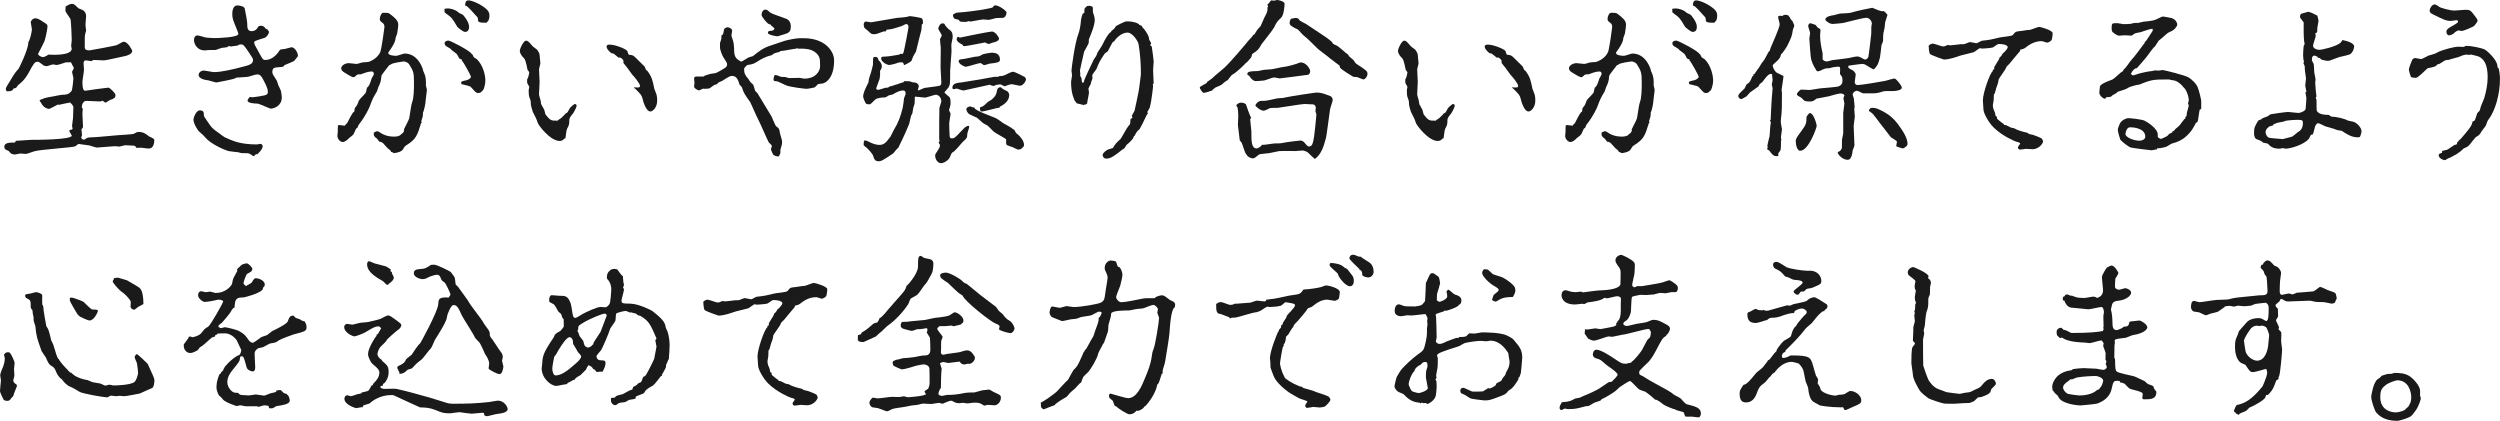
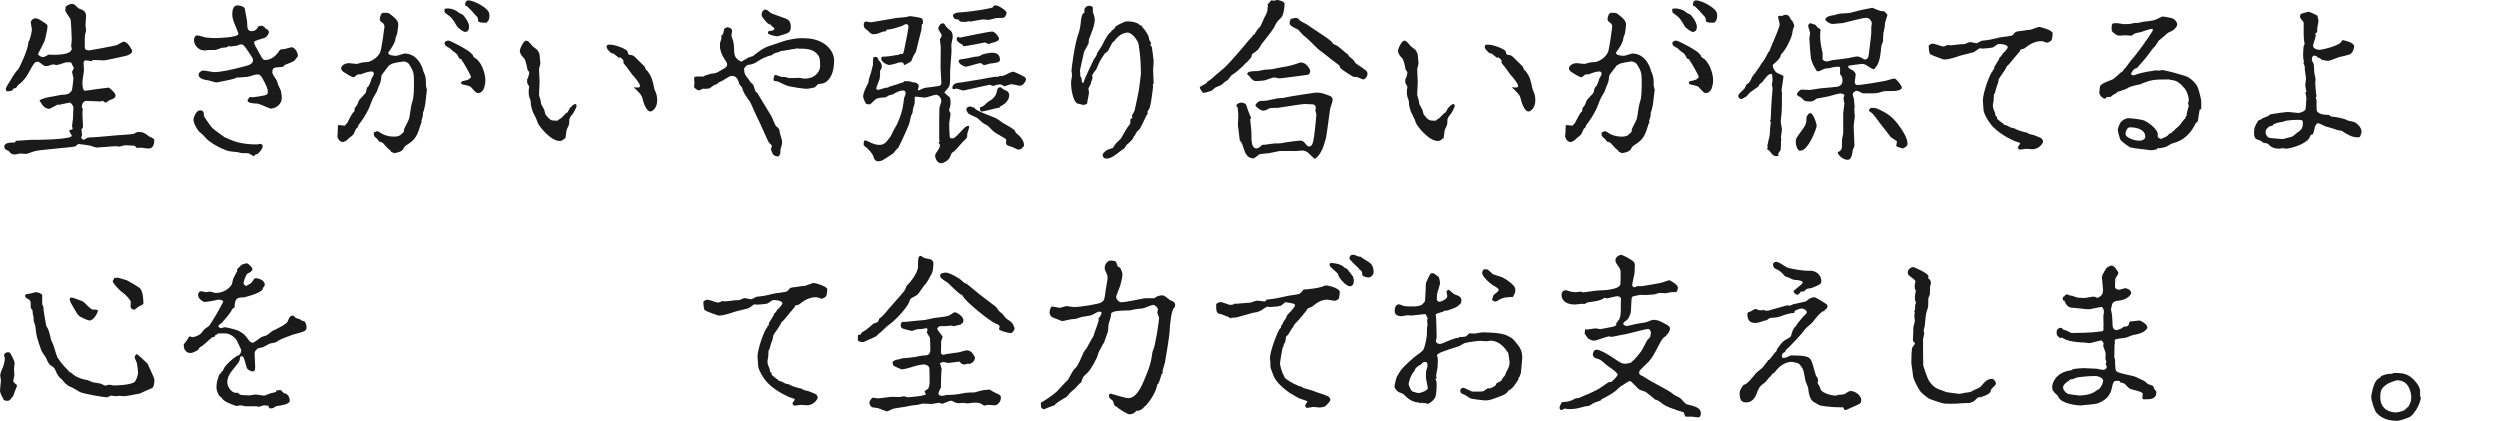
<svg xmlns="http://www.w3.org/2000/svg" id="_レイヤー_2" viewBox="0 0 773.91 130.28">
  <defs>
    <style>.cls-1{fill:#1a1a1a;stroke-width:0px;}</style>
  </defs>
  <g id="_レイヤー_2-2">
    <path class="cls-1" d="M8.69,13.04c.54-.18,1.19-3.33,1.19-3.93,0-.12-.36-2.08-.36-2.2,0-.48.65-1.25,1.43-1.25.66,0,1.49.48,2.08.89,1.49.95,1.67,1.01,1.67,1.67,0,.95-.77,4.17-.95,4.58-.48.95-1.49,3.04-1.84,3.63-.06.06-.12.18-.12.24,0,.48.95,1.01,1.61,1.01.18,0,1.43-.54,1.49-.77,1.96.12,7.32.24,7.32-1.85,0,0-.18-.77-.18-.83,0-.12.18-1.55.18-1.79,0-.6-.18-6.13-.42-6.61-.24-.42-1.55-2.14-1.55-2.56,0-.06.06-.83.06-1.13.06-.24,1.31-.95,1.96-.95.59,0,.83.18,2.02,1.37,0,0,1.07.42,1.31.54.95.54,1.07,1.49,1.07,1.9,0,.48-.24,2.56-.18,2.98,0,.24.18,1.25.18,1.37,0,.18-.18.83-.24,1.01-.18.54-.18,1.37-.18,2.02v2.08c0,.54,0,1.13,1.49,1.13.24,0,7.92-1.43,8.39-1.61.36-.12,1.79-1.07,2.14-1.07,1.43,0,2.68,2.74,2.68,2.8,0,.95-1.31,1.43-2.08,1.61-1.07.18-5.77,1.37-6.79,1.37-.3,0-2.44-.12-2.86-.12-.36,0-.65.06-.77.36-.18,0-1.73-.24-1.85-.24-.71,0-.71.71-.71.95,0,.3.12,1.67.12,1.96,0,.6-.48,3.21-.48,3.75,0,.71,0,2.74.83,2.74.3,0,2.44-.36,2.92-.42.66-.06,3.93-.54,4.29-.54.42,0,2.2,1.67,2.2,2.32,0,.89-.6,1.13-1.67,1.49-.24.06-1.19.83-1.43.83-.18,0-.83-.6-.89-.6-.12,0-.54.24-.65.24-.66,0-3.75-.18-4.41-.18-.83,0-1.37.95-1.37,1.9,0,.3.18.42.3.48-.06.65-.12,1.19-.12,1.73,0,.71.18,3.04.18,3.87,0,.36-.3.65-.48.77.06.3.12,1.67.18,1.9-.06.12-.24.48-.24.71,0,.3.36.65.83.65.12,0,.54-.24.95-.54.3-.12.65-.12.95-.18,1.55,0,3.69-.24,8.45-.65.77-.06,4.82-.3,5-.42,1.01-.54,1.13-.6,1.61-.6,1.43,0,2.14.54,3.27,1.43.3.06,1.31.6,1.43.77.06.18.12.3.12.42,0,.95-.36,2.5-1.61,2.5-.48,0-.66,0-2.32-.24-.36,0-1.13,0-1.55.06-.48-.71-.66-.71-1.13-.71-.36,0-2.02-.12-2.38-.12-.3,0-1.61.42-1.85.42-.18,0-1.01-.12-1.19-.12-.89,0-5.06.42-5.83.42-.18,0-1.91-.54-2.2-.65-.3,0-2.68-.42-3.04-.42-.06-.06-.12-.06-.24-.06-.18,0-.3.06-1.07.71-.54.42-11.25,1.01-12.86,1.61-1.91.65-2.14.77-2.62.77-.24,0-1.49-.12-1.61-.12-.24,0-1.37.3-1.61.3-1.13,0-1.49-.48-1.9-1.01-.12-.18-.83-.36-.95-.48-.3-.18-.48-.54-.48-.89,0-1.31,1.73-1.31,3.1-1.31.24,0,.36-.24.42-.36q0-.18.12-.18c.77,0,3.93-.3,4.58-.3,1.43,0,12.68,0,12.68-1.31,0-.12-.77-1.19-.77-1.43,0-.3.24-.36.66-.42.24,0,.36-.18.36-.3s-.18-.71-.18-.83c0-.42.3-2.02.3-2.38,0-.54.12-3.16.12-3.39,0-.71-1.07-1.55-1.13-1.55s-.12.12-.12.12c-.36,0-2.98.6-3.21.65-.06,0-.36-.12-.42-.06-.89.48-2.44,1.31-2.62,1.31s-1.25-.06-2.14-1.25c-.12-.18-.6-1.07-.77-1.13-.06-.24-.06-.3.3-.48,1.49-.6,1.73-.65,3.93-1.01.36-.06,2.2-.48,2.56-.48,1.49-.06,2.14-.06,3.04-1.19.3-.36.59-3.75.59-3.99s-.42-1.61-.42-1.9c0-.18.54-1.01.54-1.19s-.12-.3-.65-1.31c-.06-.06-.12-.42-.18-.48h-1.61c-.83.3-2.5.83-2.86.83-.18,0-1.13-.18-1.13-.18-.36,0-1.67.54-1.96.54s-.83-.12-.89-.18c-1.43-1.07-1.55-1.19-1.84-1.19-1.01,0-1.19.36-2.92,3.51-1.19,2.2-2.56,3.21-3.09,3.63-.3.18-.54.83-.83,1.01,0,0-.54.06-.65.12-.18.18-.3.48-.36.54-.36.3-1.37.36-1.61.36-.18,0-.48-.3-.48-.77,0-.54,1.49-2.62,1.73-3.1.54-1.07,1.73-2.68,2.14-2.98.12-.06,2.98-5.77,3.15-8.33l-.12-.12Z" />
    <path class="cls-1" d="M61.87,34.17c1.25,0,1.25.71,1.25,1.73,0,.12,1.37,2.08,1.9,2.86.83,1.07,1.01,1.19,2.5,2.26.3.18,1.61,1.25,1.96,1.43,2.56,1.19,4.88,2.26,10.12,2.26.18,0,.83-.18.95-.18.42,0,.77.36.77.71,0,.95-1.31,2.2-1.73,2.56l-.24-.12c-.18,0-.65.65-.77.65-.18,0-.3-.06-1.07-.6-.18-.12-.6-.3-.83-.3-1.73,0-2.08,0-2.92-.3-.3,0-2.68-.3-2.98-.36-1.73-.48-5.6-2.32-7.14-4.11-.6-.71-.71-.83-2.02-1.96-.24-.12-1.73-2.38-1.73-3.63,0-.77.89-2.92,1.96-2.92ZM86.75,20.77c-1.79.12-2.44.12-2.44,1.55,0,.6.18.77,1.37,2.62.18.36.3.95.42,1.31.12.3.77,1.55.83,1.79.12.3.24,1.31.3,1.96v.18c0,2.62-2.44,3.45-3.45,3.45-.24,0-3.63-1.55-3.99-1.55-1.25-.06-3.16-.12-3.16-1.01,0-.18.66-1.07.71-1.07.12,0,.71.12.83.12.36,0,3.45-.48,3.75-.6.66-.18,1.01-.42,1.01-1.01,0-1.19-.77-2.56-1.49-3.93-.6-1.19-1.01-1.55-1.85-1.55-.54,0-2.62.77-3.04.77-.42.06-2.14.18-2.5.18-.77,0-.83,0-1.49.36-.36.18-5.36,1.19-5.54,1.19-.42,0-2.14-.6-2.5-.65-1.37-.12-3.04-.65-3.04-1.67,0-.77.83-1.37,1.55-1.37.48,0,2.74.48,3.21.48,2.38,0,6.07-.89,8.99-1.67,1.67-.42,3.1-.77,3.1-2.02,0-.48-.12-.65-1.19-2.26-1.61-2.38-1.79-2.62-2.56-2.62-.48,0-.71.12-1.07.36-.36,0-1.91.3-2.2.3-.06-.06-.18-.18-.24-.18-.18,0-.83.36-.95.42-.24,0-1.31.18-1.55.18-.3.06-1.67.65-1.91.65-1.84,0-2.02,0-2.74.06-.12.06-.3.06-.54.06-2.5,0-3.33-2.2-3.33-3.15,0-.65.24-1.49,1.07-1.49.42,0,2.32.6,2.56.65.42.06,2.26.18,2.68.18,1.13,0,7.44-.18,7.44-1.31,0-.24-.6-1.67-.71-1.96-.89-2.14-1.19-2.8-1.19-4.23,0-1.01.3-2.62,1.55-2.62.36,0,2.14.18,2.32,1.01.3,1.55.77,3.87.77,4.7,0,1.07,0,2.26,1.37,2.26.24,0,1.37,0,2.02-1.37.12-.24.71-.3.89-.3.42,0,.83.06,1.43.89.12.12.36.18.54.18l.06.24c.18.18.42.42.42.54,0,.65-.71,1.73-1.55,1.96-2.74.83-3.04.95-3.04,1.37,0,.54.24.89,2.2,4.4.54.95.77,1.01,1.25,1.01,2.44,0,3.93-2.2,4.52-3.1.12-.24,1.31-.24,1.49-.3.71-.18,1.96-.54,2.08-.54,1.01,0,2.02,1.61,2.02,2.74,0,.06-1.01,1.31-1.07,1.37-.36.42-2.8,1.25-3.21,1.49.06.48-.89.54-1.25.54Z" />
    <path class="cls-1" d="M131.92,26.61c-.06.18.24,1.01.24,1.19,0,.48-.36,2.62-.36,3.04-.12,1.55-.42,2.74-.54,3.1,0,.24-.18.6-.3.83,0,.48-.06,1.01-.12,1.37-.06.24-.36,1.13-.42,1.37,0,.18.06.36.18.48l-.24.12c-1.19,3.93-1.67,5-4.29,6.67-.83.54-.83.6-1.31,1.43-.42.77-1.96,1.13-2.86,1.19-.36-.3-.48-.3-.83-.36,0-.24-.36-.65-.6-.77-.42-.18-1.67-1.79-1.96-2.02-.06-.06-.77-.42-.89-.42l-.12.12c-.24-.24-.6-.83-.71-.95-1.01-.77-1.13-.89-1.07-1.96.18-.06.71-.42,1.07-.42.12,0,.24.06.42.12.95.65,2.26,1.55,4.82,1.55.24,0,1.55,0,2.08-.65.12-.18.77-.54.77-.71,0-.06.18-.36.24-.54l-.12-.18c0-.24,1.55-2.98,1.67-3.57.18-.71.6-4.29.89-4.94.59-1.43.59-4.17.59-6.31,0-2.86-.18-3.39-1.49-5.48-.42-.65-1.31-.89-1.73-.89-.06,0-3.75.48-3.93.95-.06.06-.48.18-.54.24-.36.54-2.32,2.86-2.38,3.27-.18,1.9-.3,2.08-1.01,3.63-.06.18-.3,1.07-.42,1.25-1.19,1.96-1.31,2.2-2.2,4.58-.18.48-1.25,2.92-3.21,5.42-.18.12-.54,1.01-.6,1.19-.12.18-.18.18-.36.18-.18.3-.71,1.67-.83,1.79-.3.48-1.13.95-1.55,1.37-.18.24-1.07,1.07-1.79,1.07-.95,0-1.67-1.13-1.67-1.9,0-.12.12-1.07.12-1.25,0-.12,0-1.9.06-1.96.18-.18.36-.12.54-.12l1.61.18c0-.18.6-.71.71-.83.3-.71,1.61-3.15,1.96-3.39.3-.18.3-.24.3-.6,0-.54.06-.6.71-1.43.3-.42.48-1.31.77-1.73.3-.42,1.84-1.9,2.02-2.26.12-.36.12-.48.36-1.55.59-.24,1.01-1.43,1.43-2.8.12-.24.71-1.19.71-1.43,0-.48-.3-.77-.65-.77-1.19,0-2.56.6-2.92.71-.18.12-.42.18-.6.18-.12,0-.89,0-1.01.12-.83.71-.83.77-1.19.77-.54,0-2.92-1.55-3.09-1.67-.3-.24-.66-.6-.66-1.07,0-.83,1.13-1.61,2.38-1.61.36,0,2.02.24,2.32.24.18,0,.3,0,1.67-.42.36-.12,1.91-.12,2.2-.24,1.61-.6,2.86-1.61,3.51-2.98.36-.65,1.31-7.5,1.31-7.8,0-.6-.24-1.01-.36-1.07-.95-.77-1.07-.83-1.07-1.37,0-1.07.59-1.96,1.07-1.96.89,0,1.67,0,1.96.3,1.43,1.07,2.68,2.08,2.68,3.33,0,.24-.06,1.19-.3,2.56,0,.3-.54,1.49-.54,1.61,0,1.13-.83,2.38-1.43,3.33-.18.3-.6.83-.71,1.01-.06.06-.12.24-.12.3,0,.71,1.61.89,2.44.89.48,0,2.26-.71,2.62-.71,4.34,0,5.77,5,5.77,5.42.36.77.83,1.73.83,3.27v1.37ZM138.77,2.62c.65,0,2.26.36,3.1,1.19.12.18,1.25.65,1.43.77.18.18,1.91,2.14,1.91,3.69,0,.54-.12,1.61-1.25,1.61-.71,0-2.32-1.49-2.38-1.55-1.55-2.62-1.67-2.86-3.69-4.29-.3-.18-.3-.3-.3-1.31.24-.06.77-.12,1.19-.12ZM146.62,17.62c.06.18.89.6,1.01.71,2.02,1.96,2.62,5.18,2.62,6.49,0,1.79-.66,3.1-.77,3.21l-.3.12c0,.42-.71.65-1.19.65-.54,0-.71-.18-2.26-1.9-.3-.36-2.74-.77-2.8-.83-.12-.12-.18-.3-.18-.48,0-.36.12-.42,1.73-.77.66-.18,1.31-.71,1.31-1.01,0-.48-2.26-4.4-2.68-4.94l-.18.12c.06-.24.12-.42.12-.48s-.77-.3-.89-.42c-.12-.24-.65-1.31-.83-1.43-.24-.18-1.25-1.01-1.49-1.13-.36-.48-.48-.54-1.73-1.25-.3-.18-.48-.6-.48-.95,0-.54.77-.77,1.19-.77.65,0,7.02,3.33,7.2,4.17.24,0,.36.36.6.89ZM148.83,1.55c2.5,1.55,2.68,2.32,2.68,3.39,0,.48-.12,1.37-.54,1.67-.06,0-.12.18-.24.36-.12.06-.42.06-.48.06-1.01,0-2.26,0-2.26-.71,0-.89-.12-.95-.89-1.73-.18-.18-2.26-2.68-2.86-2.8-.12,0-.24,0-.24-.12,0-.77.12-1.55,1.01-1.55,1.01,0,2.8.83,3.81,1.43Z" />
    <path class="cls-1" d="M173.96,36.31c.12-.18,1.07-.95,1.13-1.19q.06-.06.36-.18c.3-.06.83-1.37,1.07-1.61.36-.36,1.13-1.13,1.49-1.13.24,0,.48.18.48.54,0,.54-1.01,2.32-1.19,2.5-.48.54-1.07,1.31-1.07,1.85,0,1.01,0,1.49-.42,2.26-.48.83-.48,1.13-.77,3.45l-.24.06c-.18.18-.42.36-.65.54-.18.12-.48.24-.89.24-2.92,0-6.55-4.82-6.79-5.6-.42-1.25-.54-1.49-1.55-3.45-.12-.3-.6-2.02-.6-2.32,0-.89,0-1.07-.48-2.26-.18-.54-.18-1.61-.18-2.14,0-.18.18-.77.18-.95s-.66-1.13-.66-1.37v-1.07c.3-.06.66-1.85.66-2.08,0-.12-.48-.71-.54-.83-.59-2.86-.65-3.21-1.73-4.23-.12-.12-.66-1.07-.66-1.49,0-.95,1.25-3.27,1.91-3.27.59,0,.89.36,2.02,1.67.18.24,1.25.95,1.43,1.13.3.42.77,1.13.77,1.61,0,.42.24,2.2.24,2.56s-.42,1.67-.42,1.9c0,.65.18,3.39.18,3.93,0,.6-.18,3.21-.18,3.75,0,.36.06.48.42,1.73.12.18.18,1.19.24,1.37.12.24.83,1.49.95,1.73.12.24.3,1.31.42,1.49,1.43,1.79,1.61,1.96,3.75,1.9.06-.24,1.19-.77,1.31-1.01ZM193.96,20.71l-.95-1.19c0-.24,0-.65-.06-.89-.3-.42-.83-.83-1.01-.83-.12,0-.24,0-.42.06l-1.55-1.25-.77-.18c-.95-.83-1.43-1.43-1.43-2.02,0-.48.42-.6,1.01-.6,1.67,0,5.18,1.37,5.48,2.08.12.65.36,1.07.48,1.07.77.06,1.19.06,1.9.77.36.42,2.86,2.74,2.98,2.98.06.18.3.89.42,1.01.06.06.18.06.24.06,1.55,2.02,1.73,3.04,2.26,5.65.12.3.42,1.13.66,1.73.24.65.24,1.73.24,1.96,0,2.32-1.49,3.39-2.08,3.39-1.43,0-2.32-3.33-2.44-3.93-.3-1.13-.48-1.31-2.2-3.04-.18-.12-.36-.3-.54-.54.89.12,1.96.24,1.96-.36,0-.77-1.85-2.98-2.44-3.57l-1.73-2.38Z" />
    <path class="cls-1" d="M222.11,25.95c-.12.12-.89.3-1.01.36-1.37,1.01-1.49,1.13-2.02,1.13-.18,0-.6.06-.77.06s-.42-.06-.59-.06c-.24,0-1.13.54-1.37.54-.3,0-1.49-.65-1.49-1.13,0-.24.12-1.07.12-1.19,0-.24-.12-1.19-.12-1.37,0-.48.42-.6.71-.6h2.2c.18-.18.48-.3.83-.42,1.31-.42,1.49-.48,2.2-.54.83-.06,1.07-.18,2.68-1.13,1.25-.71,1.61-.95,1.61-1.73,0-.36-.12-.54-1.19-2.2-.24-.36-1.01-2.14-1.01-2.98v-1.31c0-.24.42-1.19.42-1.37,0-.12,0-.89.06-1.13.48-.12.48-.24.66-1.19.12-.83.18-.89.89-1.19.06-.06.24-.06.3-.06.36,0,1.43.3,1.43,1.13,0,.24-.24,1.19-.24,1.43,0,.12.42,1.31.48,1.49.18.42.36,1.9.36,2.44,0,2.2.18,3.21,2.26,4.17.3-.24,1.73-.95,1.96-1.19.24-.18,1.55-.48,1.61-.54,1.55-1.25,3.21-2.62,5.48-3.27.83-.24,4.4-1.55,5.12-1.67,3.1-.65,3.21-.6,5.18-.6,6.43,0,9.35,3.93,9.35,6.85,0,5.95-2.98,7.08-3.51,7.14-.18.06-1.19.18-1.37.18-.24.06-.95,1.01-1.19,1.07s-1.91.42-2.56.42c-.18,0-4.94-.48-6.37-1.13-.42-.18-2.44-1.19-2.62-1.19-.95-.06-1.13-.12-1.13-.54,0-.36.12-1.43.59-1.43.36,0,1.61.6,1.91.6,1.07,0,1.19,0,1.96.3.12.06.48.06.89.06s2.26-.06,2.68-.06c.24,0,1.25.24,1.49.24,3.75,0,4.88-2.56,4.88-3.69,0-2.14.06-2.98-1.07-4.11-1.49-1.49-3.57-1.49-5.77-1.49-.06,0-.24-.06-.42-.12-.12.06-.24.18-.42.18-.6,0-3.57.65-4.17.65-.3,0-.42,0-.66.24-.12.12-.36.18-.77.24s-.83.24-1.49.6l.06.18c-2.38.54-3.63,1.37-4.58,1.96-1.31.89-1.96.95-3.16,1.13-.3.06-1.07,1.01-1.07,1.13,0,1.55.36,2.02,1.19,3.04.12.12.18.24.77,1.13.12.12.71.65.83.77.18.24.54,1.73.65,1.96.06.12.54.54.66.65s3.81,6.37,4.4,7.26c.12.18,1.13,2.8,1.43,3.04.95.71.95.83,1.13,1.9.06.48.71,2.38.71,2.8,0,.3,0,.83-.24,1.55-.06.24-.24.95-.3,1.07,0,.18.06.83,0,.95,0,.18-.42.89-.48,1.07-.48,0-1.31-.06-1.79-.65-.12-.12-.66-1.49-.66-1.55,0-.18.3-.83.3-1.07s-.83-.89-.95-1.07c-.6-1.07-2.68-6.01-3.21-6.96-.48-.83-2.38-5.3-2.56-5.54-1.49-2.08-2.14-2.98-2.5-4.46-.06-.18-.71-.83-.83-1.01-.06-.12-.18-.71-.24-.83-.36-1.01-.95-1.79-2.02-1.79-.6,0-.83.12-3.1,1.55-.06.06-1.25.48-1.31.65l-.12.24ZM237,2.98c.48,0,.89.42,1.55,1.01.24.24,4.58,1.67,5,1.9,1.25.6,1.25,1.96,1.25,2.26,0,1.07-.12,1.61-1.07,2.14-.12.06-2.86.95-3.04.95-.36,0-2.98-.42-2.98-1.07,0-.54.3-.6,1.13-.65.66-.06.89-.48.89-.71,0-.18-.95-.77-1.01-.95-.12-.3-.18-.3-.59-.36-.6-.12-2.38-2.32-2.38-2.86,0-.89.48-1.67,1.25-1.67Z" />
    <path class="cls-1" d="M272.96,20.6c0,.48-.12.71-.54,1.37.06.89.06,1.25-.12,2.44-.12.36-1.01,2.68-1.07,2.92,0,.36.42.48.65.48.36,0,1.91-.6,2.26-.65.12,0,.66,0,.77-.06.06,0,.48-.36.54-.36.6,0,1.49-.48,2.14-.6.06-.06,1.79-.6,2.14-.71.06,0,.06-.3.12-.3.59,0,1.79,0,1.84.06.24.06.71.3.95.3,1.37,0,1.79.77,1.79,1.19,0,.12-.3,1.13-.3,1.19s.12.12.18.12c.18,0,1.55-.71,1.85-.77.71-.12,3.93-.48,4.58-.65.3-.06.66-.24.66-.95s-.24-4.05-.24-4.7c0-1.01.06-5.36.06-6.25-.06-.36-.24-2.2-.24-2.56.12-.24.54-.89.54-1.13,0-.36-1.07-1.79-1.07-2.14,0-.3.48-1.61,1.31-1.61.65,0,.71.3.77.54,0,.06.95,1.19,1.43,1.49.42.3.95.65.95,2.2,0,.42-.42,2.08-.42,2.44,0,.3.06,1.55.06,1.79,0,.95-.42,5.3-.42,6.19,0,3.93,0,4.35-.54,5.24-.18.24-1.25,1.43-1.25,1.49,0,.12,1.37,1.31,1.55,1.43.36.36.36,1.43.36,1.55s0,.95-.12,1.25c0,.18-.3,1.07-.36,1.19,0,.24.48.95.48,1.13,0,.48-.42,2.56-.42,2.98,0,.24.06,4.23.24,4.46.12.18.42.24.59.24.77,0,1.01-.24,2.8-2.14,1.07-1.13,1.61-1.73,2.32-1.73.18,0,.24.12.24.3,0,.36-.6,1.9-.6,2.26,0,1.13-.12,1.25-1.31,2.32-.54.48-2.68,3.33-3.33,3.33q0,.24-.24.3c0,.06-.59,1.49-.83,1.73-.6.65-1.55,1.31-2.44,1.31s-1.79-1.07-1.79-2.38c0-.18.06-.42.18-.6,1.13-1.67,1.31-1.96,1.31-2.68,0-.12-.42-.6-.42-.71,0-.06.3-.36.3-.48,0-.06-.12-.48-.12-.54,0-2.68,0-9.52.06-9.58,0-.36.6-1.85.6-2.2,0-1.01-.77-2.02-1.67-2.02-.54,0-2.92.89-3.39.89-.3,0-2.5-.3-2.92-.3-.12,0-.24.06-.24.18,0,.24,0,1.85-.06,2.02-.42,1.13-.42,1.25-.59,2.38-.06.65-.18.77-.48,1.31-.12.3-.48,2.14-.59,2.5,0,.06-1.79,4.35-3.16,6.96-.06.06-.12.36-.18.42-.3.18-1.43,1.55-1.61,1.79-3.27,2.2-3.63,2.44-4.64,2.44-1.13,0-1.37-1.01-1.49-1.43-.24-.95-1.43-2.08-2.02-2.68-.18-.18-1.01-.77-1.01-.89,0-.42,0-1.43.3-1.43.6,0,.71.12,1.61.54.83.42,1.96.83,2.92.83,1.55,0,2.14-.77,3.51-2.62.18-.24.77-1.67.95-1.9,1.49-2.44,2.2-4.46,2.8-6.96.12-.48.42-2.86.42-2.98.42-1.01.48-1.19.48-1.61,0-.24-.12-.77-.71-.77-1.25,0-2.32.65-3.21,1.19-.3.12-.77.18-1.19.3-.24.06-1.01.65-1.19.65-.65,0-2.5.06-3.15.71-1.25,1.25-1.43,1.43-1.79,1.43-.24,0-.89,0-1.07-.3-.18-.18-.83-1.67-.83-2.02,0-1.19.59-2.38,1.61-4.4,0-.06.06-.12.18-1.13.06-.36.6-1.79.66-2.08.06-.36.59-2.08.59-2.44,0-.18,0-1.96.06-2.02.12-.18.3-.3.6-.3.89,0,.95.6,1.01.95.54.54,1.07,1.07,1.07,2.08ZM278.02,19.41c-.59.3-2.5.71-2.62.71-1.07,0-2.62-1.13-2.62-1.96,0-.18.06-.6.36-.6,1.49,0,3.75-.36,5.24-.65.06,0,.3-.3.36-.3s.3.12.36.12c.48,0,.59-.18.89-1.73.18-.71,1.25-6.25,1.25-6.67,0-.65-.42-.89-.71-.89s-1.19.6-1.43.65c-2.62.83-2.92.95-4.35,1.07-.36.06-.48.18-.42.54-.18,0-.71,0-.89.06-2.02.77-2.26.83-2.86.83-.77,0-.89-.06-1.84-1.01-.18-.18-1.07-.83-1.13-.95-.12-.24-.24-.6-.24-1.01,0-.48.18-.95.77-.95.24,0,1.25.24,1.49.24.06,0,6.73-1.13,8.04-1.37.48-.06,2.56-.18,2.98-.3.83-.24.95-.24,1.19-.24.12,0,3.16.42,3.57.71.24.18.3.83.3,1.13,0,.18,0,.6-.12.6q-.24.06-.24.24c0,.54-.06,1.79-.42,2.74-.06.06-.89,3.69-1.37,5.54,0,.06-.54.89-.77,1.31-.18.24-.54,1.49-.71,1.67-.24.24-1.96,1.19-2.08,1.19-.06,0-.12,0-.18-.06-.12-.48-.12-.54-.48-.77-.36,0-1.01,0-1.31.12ZM312.25,22.68c.18-.06.89-.48,1.43-.48.36,0,3.39,1.49,3.51,1.61.3.3.42.6.42.71,0,.65-.95,2.02-1.84,2.02-.42,0-2.26-.48-2.68-.48-.36,0-2.02.65-2.08.65-.18,0-1.13-.6-1.37-.6-.06,0-1.25.18-1.31.18-.42.24-.54.3-.77.3-.3,0-.54-.06-1.19-.36-.48.12-7.98,1.79-8.1,1.79-.36,0-2.02-.6-2.08-.6-.18,0-.77.18-1.01.18-.12,0-.36-.12-.36-.42,0-1.37,1.43-1.55,2.86-1.67.3-.06,3.87-.6,5.83-.95.66-.12,4.11-.77,4.29-.77,1.25,0,1.37,0,1.55-.24.89,0,1.31,0,2.92-.89ZM296.11,3.93c1.01-.06,3.51-.24,7.74-.89.71-.12,3.27-.6,3.39-.71.12-.06.42-.6.48-.6s.24-.06.48-.06c1.01,0,3.39,1.67,3.39,2.2,0,.77-.48,1.67-1.25,1.67-1.61,0-1.55.06-2.02.06-.54.12-1.9.54-2.26.54-.48,0-1.37-.12-1.67-.12-.6,0-3.69.65-3.93.65-.12,0-.54-.12-.66-.12s-.65.24-.77.24c-.6,0-1.96,0-2.02-.3-.06-.36-.3-.42-1.25-.6-.48-.06-.77-.77-.77-1.19,0-.3.77-.65,1.13-.77ZM307.07,9.76c1.07,0,2.2,1.85,2.2,2.14,0,.89-1.49,1.19-1.79,1.25-.24,0-1.25.48-1.49.48-.12,0-.95-.48-1.13-.48s-5.42,1.13-6.43,1.13c-.24,0-.36-.12-.42-.42-.54-.24-1.85-.95-1.85-1.67,0-.18.06-.77.48-.77.12,0,.24,0,.42.24,1.43-.3,9.23-1.9,10-1.9ZM298.61,18.21c.54-.06,2.74-.6,3.21-.65,1.25-.06,1.49-.18,2.2-.65.18-.18,2.56-.6,2.86-.6,1.13,0,2.68.18,2.68,2.2,0,.83-1.13.95-3.21,1.19-.24.06-1.49.48-1.73.48-.12,0-.89-.65-1.07-.65-.71,0-3.99,1.13-4.52,1.13-.66,0-2.26-.95-2.26-1.67,0-.54.18-.6,1.84-.77ZM315.28,46.31c-.3,0-.48-.12-1.85-.77-.24-.12-1.67-.48-1.79-.71-.12-.12-.18-.3-.18-.54v-1.19c-.3-.3-3.33-1.9-3.87-2.38-.36-.3-1.79-1.85-1.96-1.9-1.19-.6-1.31-.65-2.26-1.55-.42-.36-.83-.77-.95-.83-.42-.24-2.32-.95-2.62-1.31-.24-.24-.65-.77-.65-1.37s1.13-.83,1.25-.83.65.3.71.3c.48,0,.54,0,.6.24.12.77,6.31,2.92,6.55,3.1.42.18,1.9,1.25,2.2,1.49.42.24,2.38,1.31,2.74,1.61.06.12.77.54.83.54.42.89.48,1.01,1.01,1.37.83.71,1.96,2.02,1.96,3.27,0,.54-.3.71-.48.83-.24.48-1.01.65-1.25.65ZM303.91,33.04c.42-.06,1.13-.71,1.9-1.49.18-.18,1.19-.65,1.31-.83,1.19-1.13,1.25-1.37,1.61-3.04.06-.36.66-.71.95-.71.06,0,.18.12.89.65.18.12,1.13.54,1.31.65.42.42.54.89.54,1.13,0,1.25-.77,2.62-2.92,3.63,0,.24,0,.3-.18.3-.6,0-4.58,1.19-5.48,1.19-.48,0-.48-.89-.48-1.01q0-.36.54-.48Z" />
    <path class="cls-1" d="M355.32,35.18c-.3.18-.65,1.07-.77,1.31-.06.18-1.73,3.63-1.96,3.69-.54.24-1.13,1.37-1.37,1.9-.18,0-.24,0-.3.36-.12.65-1.67,2.02-2.14,2.38-.18.12-.59,1.07-.77,1.13s-1.13.77-1.25.89c-1.85,1.43-2.92,2.26-4.29,2.26-.71,0-1.13-.54-1.13-1.13,0-.65,1.25-1.55,1.79-1.73.24-.06,1.37-.42,1.37-.42.89-1.43,1.01-1.55,2.38-2.8.3-.3,1.9-3.39,2.38-3.93.54-.6.65-.65.65-1.43,0-.54,0-.71.18-.89.06-.06.48-.24.48-.3,0-.12-.18-.48-.18-.6,0-.24.77-1.31.83-1.61.18-.89,1.07-4.76,1.19-5.6.12-.3.77-5.42.77-5.71,0-3.1-.18-6.01-.71-9.23-.18-1.07-1.96-3.63-3.39-3.63-2.2,0-3.87,2.2-4.17,2.68q-.12.12-.36.18c-.12,0-1.55,2.8-1.61,2.92-.12.12-.83.6-.95.71-1.55,2.26-1.85,2.98-2.56,4.76-.18.36-1.31,1.67-1.31,1.96,0,.18.12.95.06,1.01-.06.18-.36.95-.42,1.13,0,.24-.06.48-.18.71-.18.3-.54,1.01-.65,1.31,0,.12.18,1.01.18,1.13,0,.54-.54,2.8-.54,3.27-.06.54-.83.54-1.01.54,0,.18-.06.24-.18.12s-1.79-.42-2.08-.54c-.06-.18-.6-.77-.66-.89-1.07-2.56-1.07-4.46-1.07-5.89,0-.06.3-1.61.3-1.9,0-.24-.18-1.25-.18-1.43,0-.54,1.01-8.63,2.2-11.55.24-.6.6-2.38.66-3.21,0-.77.42-2.86.77-2.98.3-.06.36-.06.36-.42,0-.71,0-1.31.42-1.43.12,0,.24-.3.3-.36.24-.06.48-.12.77-.12.42,0,1.13.18,1.13.6,0,1.37,0,1.49.24,1.96.12.3.36,1.31.36,1.79,0,1.73-1.25,4.64-1.79,5.95-.06.18-.06.24-.06,1.01,0,.48-1.25,2.44-1.43,2.86-.48,1.96-1.07,4.76-1.31,5.89,0,.18.12.83.12,1.01s-.06.3-.06.48.36.71.42.83c.06.24.06,1.31.24,1.37.06.06.12.06.18.06.3,0,.36-.24.42-.71,0-.24,2.98-6.55,3.04-6.61.71-.95.77-1.07,1.07-2.02.24-.36,1.61-2.38,1.79-2.92.18-.48,1.67-3.21,2.32-3.39.12,0,.12-.24.18-.36.95-.71,1.07-.83,1.31-1.37.12-.24,2.74-1.55,3.33-1.61h.6c1.37,0,3.21.54,3.45,1.07.06.12.71.24.77.36.12.36.24.6.54.77.3.36,1.43,1.9,1.61,2.74,0,.24.12.83.24.95.12.24.42.71.48.83-.12.3-.24.54-.24.6,0,.24.18.3.42.42.12.54.6,4.4.6,4.7,0,.42-.18,2.2-.18,2.62,0,.65.18,3.63.18,4.29-.18-.06-.36-.06-.24.24.24.48-.54,4.64-.54,5.06,0,.18-.36,1.73-.42,2.02,0,.12-.66,1.13-.77,1.37l.18.48Z" />
    <path class="cls-1" d="M374.04,25.12c1.13-.77,1.25-.89,2.26-1.85.12-.12,2.32-1.9,2.74-2.32,1.9-1.73,6.25-6.91,7.5-8.45.36-.42.95-.95,1.25-1.37l.06-.24c.06-.12.42-.12.42-.18.77-1.25.83-1.43,1.96-2.62.12-.12,1.13-2.68,1.43-3.16.59-1.01.71-1.61.71-2.08v-.42c0-.12.18-.48.18-.54l-.24-.42c.06-.06.66-.65.71-.77.12-.24.42-.6.65-.6.06,0,.54.12.66.12.18,0,.89-.24,1.07-.24.42.06,2.26.42,2.26,1.19,0,.71-.24,3.45-1.01,4.23-1.37,1.37-1.49,1.49-2.2,3.04-.42.83-3.75,5-3.93,5.24-.89,1.55-1.01,1.85-2.8,2.98-.18.06-.3,1.01-.42,1.13-.54.65-1.37,1.67-1.67,1.73-.06.18-2.74,2.86-4.29,3.69-.24.18-1.19,1.49-1.25,1.55-.95.6-1.07.65-1.55,1.13-.48.48-.83.6-2.26,1.19-.18.12-.89.65-1.07.95-1.43.48-2.26.71-2.62.71-.42,0-1.19-1.43-1.19-1.61,0-.12.12-.24.18-.3.3-.24,1.73-.95,1.96-1.13.12-.36.18-.42.48-.6ZM387.02,37.02c0,.6.36,3.1.36,3.63,0,3.15,0,5.3,1.67,5.3.42,0,1.43-.77,1.43-.83.06-.3.12-.3.3-.3h.48c.54,0,2.8-.42,3.27-.42,1.31,0,1.9,0,2.68-.18,1.07-.24,4.94-.71,5.3-.71.42,0,.95.06,1.67,1.07.24.24.59.77,1.01.77,1.01,0,1.25-.89,1.61-3.1.12-.6.71-6.37.71-6.79,0-.18-.3-.95-.3-1.13,0-.12.12-.89.12-1.07,0-.06-.18-.95-.95-.95-.42,0-2.2-.12-2.56-.12-.83,0-8.04,1.19-8.27,1.19-.36,0-2.2,0-2.5.12-.6.3-1.43.77-1.91.77-.95,0-2.5-1.37-2.5-1.61,0-.48.95-1.43,1.73-1.43,1.31,0,1.55,0,3.63-.48,1.43-.3,1.55-.36,2.08-.36.95,0,1.07-.06,2.2-.3.89-.24,8.81-1.43,9.05-1.43,1.55,0,1.96.12,4.46,1.07.71.3.77,1.07.77,1.19,0,.48-.77,2.5-.83,2.98-.12.83-1.13,8.51-1.25,8.81-.12.36-.6,2.02-.71,2.38-.54,1.61-1.37,3.16-2.74,4.11-.42-.24-1.96-1.85-2.32-2.14-.06-.06-1.19-.48-1.37-.48-.3,0-1.96.18-2.38.18-.77,0-4.34-.06-4.88,0-.54.06-2.74.6-3.21.65-.48.06-2.62.24-2.98.36-.3.12-1.19.95-1.43,1.07-.18.12-.36.18-.59.18-.71,0-1.31-.42-1.79-.77.06-.24,0-.3-.18-.36-.54-.3-1.25-3.39-1.61-3.81-.48-.6-.54-.65-.54-.89-.18-1.31-.54-4.46-.54-4.52s.12-2.5.12-2.56c0-.6-.06-2.02-.18-2.62,0-.18-.42-.77-.42-.83,0-.3.71-.89,1.49-.89.65,0,1.43.36,1.49.54.12.42,1.31,3.87,1.61,4.11-.18.24-.3.48-.3.6ZM389.22,22.02c.3,0,1.9-.42,2.26-.42.3-.06,2.02-.12,2.32-.18.48-.06,2.5-.54,2.92-.6,1.84-.18,4.52-.95,5.77-1.49h.24c1.61,0,2.86,2.02,2.86,2.68,0,.48-.3,1.07-.66,1.13-.54.12-8.69,1.13-8.75,1.13-.3,0-1.49-.3-1.73-.3-.54,0-2.68.89-3.16.95-.65.12-2.5.18-2.56.18-.77,0-1.55-.83-1.96-1.55-.12-.12-.66-.42-.66-.54,0-.95,1.07-.95,3.1-1.01ZM402.2,6.13c.12.36,1.85,1.13,2.14,1.31.95.65,6.07,4.05,6.25,4.17.3.24,1.79,1.31,1.84,1.55.18.42.3.48,1.25.89.66.24,3.21,2.62,3.39,2.68q.3.06.42.48c.06.3,1.37,1.19,1.43,1.31.71,1.01.77,1.13.89,1.19,3.15,2.08,3.51,2.26,3.51,3.21,0,.65-.66,1.67-1.31,1.67-.12,0-1.25-.48-1.85-.71-.18-.06-1.07-.06-1.25-.12-.06,0-3.87-2.32-4.05-2.8-.06-.06-.06-.12-.18-.65-.06-.12-3.1-2.26-3.63-2.8-.48-.42-2.8-2.08-3.21-2.5-2.56-2.56-2.86-2.86-4.46-4.17-.3-.24-1.43-1.61-1.55-1.67-1.73-.83-2.62-1.31-2.62-2.02,0-.06.12-1.37.59-1.37.12,0,1.07-.24,1.25-.24.48,0,1.01.18,1.13.6Z" />
    <path class="cls-1" d="M445.8,36.31c.12-.18,1.07-.95,1.13-1.19q.06-.06.36-.18c.3-.06.83-1.37,1.07-1.61.36-.36,1.13-1.13,1.49-1.13.24,0,.48.18.48.54,0,.54-1.01,2.32-1.19,2.5-.48.54-1.07,1.31-1.07,1.85,0,1.01,0,1.49-.42,2.26-.48.83-.48,1.13-.77,3.45l-.24.06c-.18.18-.42.36-.65.54-.18.12-.48.24-.89.24-2.92,0-6.55-4.82-6.79-5.6-.42-1.25-.54-1.49-1.55-3.45-.12-.3-.59-2.02-.59-2.32,0-.89,0-1.07-.48-2.26-.18-.54-.18-1.61-.18-2.14,0-.18.18-.77.18-.95s-.66-1.13-.66-1.37v-1.07c.3-.06.66-1.85.66-2.08,0-.12-.48-.71-.54-.83-.59-2.86-.65-3.21-1.73-4.23-.12-.12-.66-1.07-.66-1.49,0-.95,1.25-3.27,1.91-3.27.59,0,.89.36,2.02,1.67.18.24,1.25.95,1.43,1.13.3.42.77,1.13.77,1.61,0,.42.24,2.2.24,2.56s-.42,1.67-.42,1.9c0,.65.18,3.39.18,3.93,0,.6-.18,3.21-.18,3.75,0,.36.06.48.42,1.73.12.18.18,1.19.24,1.37.12.24.83,1.49.95,1.73.12.24.3,1.31.42,1.49,1.43,1.79,1.61,1.96,3.75,1.9.06-.24,1.19-.77,1.31-1.01ZM465.8,20.71l-.95-1.19c0-.24,0-.65-.06-.89-.3-.42-.83-.83-1.01-.83-.12,0-.24,0-.42.06l-1.55-1.25-.77-.18c-.95-.83-1.43-1.43-1.43-2.02,0-.48.42-.6,1.01-.6,1.67,0,5.18,1.37,5.48,2.08.12.65.36,1.07.48,1.07.77.06,1.19.06,1.9.77.36.42,2.86,2.74,2.98,2.98.06.18.3.89.42,1.01.06.06.18.06.24.06,1.55,2.02,1.73,3.04,2.26,5.65.12.3.42,1.13.66,1.73.24.65.24,1.73.24,1.96,0,2.32-1.49,3.39-2.08,3.39-1.43,0-2.32-3.33-2.44-3.93-.3-1.13-.48-1.31-2.2-3.04-.18-.12-.36-.3-.54-.54.89.12,1.96.24,1.96-.36,0-.77-1.85-2.98-2.44-3.57l-1.73-2.38Z" />
    <path class="cls-1" d="M511.99,26.61c-.06.18.24,1.01.24,1.19,0,.48-.36,2.62-.36,3.04-.12,1.55-.42,2.74-.54,3.1,0,.24-.18.6-.3.83,0,.48-.06,1.01-.12,1.37-.06.24-.36,1.13-.42,1.37,0,.18.06.36.18.48l-.24.12c-1.19,3.93-1.67,5-4.29,6.67-.83.54-.83.6-1.31,1.43-.42.77-1.96,1.13-2.86,1.19-.36-.3-.48-.3-.83-.36,0-.24-.36-.65-.6-.77-.42-.18-1.67-1.79-1.96-2.02-.06-.06-.77-.42-.89-.42l-.12.12c-.24-.24-.6-.83-.71-.95-1.01-.77-1.13-.89-1.07-1.96.18-.06.71-.42,1.07-.42.12,0,.24.06.42.12.95.65,2.26,1.55,4.82,1.55.24,0,1.55,0,2.08-.65.12-.18.77-.54.77-.71,0-.06.18-.36.24-.54l-.12-.18c0-.24,1.55-2.98,1.67-3.57.18-.71.6-4.29.89-4.94.59-1.43.59-4.17.59-6.31,0-2.86-.18-3.39-1.49-5.48-.42-.65-1.31-.89-1.73-.89-.06,0-3.75.48-3.93.95-.06.06-.48.18-.54.24-.36.54-2.32,2.86-2.38,3.27-.18,1.9-.3,2.08-1.01,3.63-.06.18-.3,1.07-.42,1.25-1.19,1.96-1.31,2.2-2.2,4.58-.18.48-1.25,2.92-3.21,5.42-.18.12-.54,1.01-.6,1.19-.12.18-.18.18-.36.18-.18.3-.71,1.67-.83,1.79-.3.48-1.13.95-1.55,1.37-.18.24-1.07,1.07-1.79,1.07-.95,0-1.67-1.13-1.67-1.9,0-.12.12-1.07.12-1.25,0-.12,0-1.9.06-1.96.18-.18.36-.12.54-.12l1.61.18c0-.18.6-.71.71-.83.3-.71,1.61-3.15,1.96-3.39.3-.18.3-.24.3-.6,0-.54.06-.6.71-1.43.3-.42.48-1.31.77-1.73.3-.42,1.84-1.9,2.02-2.26.12-.36.12-.48.36-1.55.59-.24,1.01-1.43,1.43-2.8.12-.24.71-1.19.71-1.43,0-.48-.3-.77-.65-.77-1.19,0-2.56.6-2.92.71-.18.12-.42.18-.6.18-.12,0-.89,0-1.01.12-.83.71-.83.77-1.19.77-.54,0-2.92-1.55-3.1-1.67-.3-.24-.65-.6-.65-1.07,0-.83,1.13-1.61,2.38-1.61.36,0,2.02.24,2.32.24.18,0,.3,0,1.67-.42.36-.12,1.9-.12,2.2-.24,1.61-.6,2.86-1.61,3.51-2.98.36-.65,1.31-7.5,1.31-7.8,0-.6-.24-1.01-.36-1.07-.95-.77-1.07-.83-1.07-1.37,0-1.07.59-1.96,1.07-1.96.89,0,1.67,0,1.96.3,1.43,1.07,2.68,2.08,2.68,3.33,0,.24-.06,1.19-.3,2.56,0,.3-.54,1.49-.54,1.61,0,1.13-.83,2.38-1.43,3.33-.18.3-.6.83-.71,1.01-.06.06-.12.24-.12.3,0,.71,1.61.89,2.44.89.48,0,2.26-.71,2.62-.71,4.34,0,5.77,5,5.77,5.42.36.77.83,1.73.83,3.27v1.37ZM518.84,2.62c.65,0,2.26.36,3.1,1.19.12.18,1.25.65,1.43.77.18.18,1.91,2.14,1.91,3.69,0,.54-.12,1.61-1.25,1.61-.71,0-2.32-1.49-2.38-1.55-1.55-2.62-1.67-2.86-3.69-4.29-.3-.18-.3-.3-.3-1.31.24-.06.77-.12,1.19-.12ZM526.69,17.62c.06.18.89.6,1.01.71,2.02,1.96,2.62,5.18,2.62,6.49,0,1.79-.66,3.1-.77,3.21l-.3.12c0,.42-.71.65-1.19.65-.54,0-.71-.18-2.26-1.9-.3-.36-2.74-.77-2.8-.83-.12-.12-.18-.3-.18-.48,0-.36.12-.42,1.73-.77.66-.18,1.31-.71,1.31-1.01,0-.48-2.26-4.4-2.68-4.94l-.18.12c.06-.24.12-.42.12-.48s-.77-.3-.89-.42c-.12-.24-.65-1.31-.83-1.43-.24-.18-1.25-1.01-1.49-1.13-.36-.48-.48-.54-1.73-1.25-.3-.18-.48-.6-.48-.95,0-.54.77-.77,1.19-.77.65,0,7.02,3.33,7.2,4.17.24,0,.36.36.6.89ZM528.9,1.55c2.5,1.55,2.68,2.32,2.68,3.39,0,.48-.12,1.37-.54,1.67-.06,0-.12.18-.24.36-.12.06-.42.06-.48.06-1.01,0-2.26,0-2.26-.71,0-.89-.12-.95-.89-1.73-.18-.18-2.26-2.68-2.86-2.8-.12,0-.24,0-.24-.12,0-.77.12-1.55,1.01-1.55,1.01,0,2.8.83,3.81,1.43Z" />
    <path class="cls-1" d="M541.68,28.69c-.24.18-.83,1.01-1.01,1.13-1.25.71-1.37.83-1.61.83-.66,0-.95-.6-.95-.89,0-.6.48-.95,1.91-2.32.18-.3.54-1.07.65-1.31.3-.24.6-.42.77-.54.12-.06.95-1.55,1.01-1.96l.36-.12c-.06-.12-.06-.24-.12-.42.18-.06.36-.12.42-.18.18-.36,1.25-1.73,1.43-2.02.71-1.25.77-1.31,1.49-2.2.3-.36,1.25-2.38,1.55-2.74,0-.06.3-.24.3-.3,0-.24.18-.65.24-.83.42-1.13,2.8-6.19,2.8-7.32,0-.36-.48-1.9-.48-2.2,0-.54.71-.42,1.31-.36.24-.18.48-.36.95-.36.95,0,1.13.36,1.61,1.31,0,.12.42.42.54.6.06.12.6,1.25.6,1.43,0,.24-.48,1.25-.48,1.49-.24,1.79-.48,2.32-1.79,4.94-.06.12-1.43,2.32-1.79,2.38-.06.06-.24.77-.3.95-.65.95-.83,1.13-2.14,2.26-.12.12-.18.24-.18.42,0,.54.65,1.67,1.07,2.02.3.24,1.96.95,2.26,1.13,0,.71-.59,3.99-.59,4.35,0,.18.12.77.12.89,0,3.81,0,5.71-.3,7.98-.06.3-.06.71-.06,1.13,0,.36.36,1.96.36,2.14,0,.42-.3,2.02-.3,2.32,0,.54,0,.77.18.95-.06.06-.18.18-.18.24,0,.65,0,2.14-.12,2.86,0,.24-.77,1.07-.77,1.31,0,.06.06.24.12.42,0,.24-.42.24-.54.24-1.01,0-1.37-.42-2.32-1.73-.18-.06-.6-.36-.71-.48l.24-.48c-.06-.24-.12-.42-.12-.54,0-.3.54-2.38.66-2.86.12-.54.18-3.04.3-3.51,0-.24.12-.65.12-.89,0-.06-.18-.3-.3-.48l.24-.3c0-1.07.3-5.83.36-6.79.06-.83.24-2.5.24-2.98,0-.18-.24-.95-.24-1.07,0-.18.24-1.19.24-1.43s-.12-1.19-.12-1.37c0-.42,0-.54-.54-.54-.77,0-2.26,2.2-2.44,2.44-.12.18-.77.54-.89.71-.12.24-.3.54-.36.71l-2.68,1.9ZM557.75,40.42c1.43-2.02,1.43-2.14,1.49-4.29.24-.36.77-1.13,1.01-1.13,1.25,0,2.14,3.63,2.14,3.93,0,.6-2.5,7.74-5.12,7.74-1.01,0-1.37-2.02-1.37-2.92,0-.83.18-1.07,1.85-3.33ZM576.86,28.93c-.3,0-1.67-.83-1.96-.83-.71,0-1.37.6-1.37,1.19,0,.12.06.24.36,1.25.06.42.18,2.14.24,2.5,0,.18-.06.48-.12.65,0,.42.18,2.08.18,2.44,0,.18-.36,2.38-.36,2.86,0,.95.24,5.12.24,6.01,0,.24-.48,1.31-.54,1.55-.12,1.01-.36,2.92-1.55,2.92-1.55,0-3.1-1.61-3.1-2.32,0-.12.66-.3.71-.42.18-.12.59-.65.59-.95,0-2.38,0-2.62.24-3.57.06-.36.18-.65.18-1.07v-6.19c0-.48.36-2.44.36-2.86,0-.3-.3-1.43-.3-1.67,0-.18.3-.83.3-.89,0-.3-.59-.6-1.25-.6-.59,0-3.15.77-3.63.89-.77.18-2.62.48-3.75.71-.95.77-1.19.89-2.08.89-1.55,0-1.79-.24-2.44-1.01-.18-.24-1.31-.71-1.43-.95-.12-.12-.12-.24-.12-.3,0-.48,1.07-1.43,1.31-1.43.42,0,2.2.12,2.56.12.6,0,3.27-.54,3.81-.54.3,0,4.94-.42,5.18-.54,1.07-.48,1.25-1.01,1.25-1.9,0-.6-.12-1.13-.42-1.49-.3-.42-.36-.42-.36-.48,0-.36.12-1.9,0-2.02-.06-.12-.12-.24-.54-.24-.48,0-1.43.12-1.91.24-.12,0-.71.24-.83.24-1.31,0-1.49.12-2.8.77-.42.18-.71.18-.77.18-.12,0-.18,0-.36-.12-.54-.89-1.13-1.73-1.67-3.45-.24-.65-.6-6.37-.6-6.67,0-.18.24-1.37.24-1.55,0-.36-.6-1.9-.6-2.26,0-.24.24-.83.71-.83.24.06,1.43.42,1.67.6.06.06.42.65.6.77.77.42.83.48.83.83,0,.24-.12,1.31-.12,1.55,0,1.96.42,3.93.66,5,0,.12.12.42.12.54v1.9c.24.42.89.65,1.31.65.3,0,1.49-.42,1.73-.42.66-.06,4.52-.54,5.06-.65,1.96-.42,2.2-.48,2.56-.48.3,0,.66.06,1.01.24,1.19.65,1.31.71,1.49.71.54,0,.83-.48,1.01-.83.12-.36.89-7.02.89-7.14,0-1.49,0-2.38.12-2.8.06-.18.06-.42.06-.54,0-.3-.54-1.61-1.73-1.61-1.07,0-6.01,1.37-7.2,1.61,0,0-2.62.3-3.21.3-1.01,0-2.26-1.07-2.26-1.31,0-1.01,1.79-1.31,2.74-1.43.24-.06,1.61-.48,1.85-.48.06,0,2.74-.12,3.21-.24,2.68-.77,5.42-1.31,6.73-1.55.48.18,2.5,1.07,3.04,1.07.06,0,.3,0,.48-.06.12-.06,1.19,1.07,1.19,1.19-.12.3-.66,2.08-.71,2.26-.12,1.61-.18,1.79-.54,3.33-.06.24-.12,1.25-.12,2.5,0,.24-.42,1.07-.48,1.25-.06.6-.36,3.33-.48,3.87-.54,1.96-.66,2.26-1.43,3.15-.3.42-.36.48-.48.48-.48,0-2.5-1.43-2.74-1.49-.18-.06-.54-.18-.83-.18-.18,0-4.05.48-4.17.54-.12.12-.18.24-.18.36,0,.36.42.6,1.37,1.07.3.18.95.77.95,1.37,0,.36-.3,1.96-.3,2.26,0,.6.36.95.89.95,1.13,0,7.14-1.01,8.63-1.31.42-.12,2.38-.71,2.8-.71.48,0,2.26,2.2,2.26,2.8,0,.89-2.08,1.07-2.56,1.07-2.5,0-2.8,0-3.21.12-1.79.54-1.9.6-4.11.6h-2.02ZM583.29,34.7c1.67.89,3.04,2.14,4.17,3.63,1.9,2.56,3.04,4.52,3.04,6.25,0,.71-1.25,1.37-1.49,1.37-.18,0-1.84-.54-2.02-.71.06-.3.18-.89.24-1.37,0-.36-1.91-1.25-2.02-1.55-.83-1.13-2.56-3.33-3.09-3.99-.48-.54-2.32-3.33-2.92-3.51-.06,0-.24-.3-.3-.3-.24,0-.36,0-.36-.54,0-.06.36-.18.36-.24,0-.3.18-.36.66-.36,1.25,0,1.49.18,3.75,1.31Z" />
    <path class="cls-1" d="M603.69,14.05c.42,0,3.04-.36,3.21-.36.95,0,1.07.06,1.9-.3.66-.24.77-.36,1.13-.36.3,0,1.67.36,1.91.36.3,0,1.37-.71,1.61-.77,2.8-.3,3.04-.42,5.54-1.01.66-.18,3.69-.36,4.11-.77.77-.95.83-1.01,1.55-1.13.48,0,2.56-.36,2.98-.42.83,0,.95-.06,2.08-.48s1.31-.48,1.61-.48,4.11,1.01,4.11,1.96c0,.54-.12,1.37-.24,1.85-.06.54-1.13,1.07-1.49,1.07-.18,0-1.43-.48-1.67-.48-2.44,0-4.11,1.31-5.18,2.14-.36.24-.83.36-1.37.48-.12,0-.12.24-.12.42-.89,1.07-2.44,2.86-3.33,3.99-.12.12-.95.89-.95,1.01,0,.54-2.32,3.45-2.38,3.87-.12,1.01-.18,1.13-.65,2.38-.18.3-.42,1.96-.71,2.08-.12.06-.12.3-.12.6,0,1.31-.06,1.49-.3,2.8v.12c0,.89.3,1.49.65,2.26.06.06.12,1.01.3,1.13l.24.06c.12.06.06.71.18.77.3.24,1.55,1.31,1.84,1.43q.18.06.24.3c0,.12.12.12.24.12.36,0,.48.06,1.84.77.18.12,1.01.18,1.19.3,1.25.77,3.33,1.19,3.87,1.31.06,0,.54.36.66.42.18.06,1.13.24,1.31.3.12,0,2.5.95,2.62,1.13.36.65.36.71.36.95,0,.3-1.07,2.32-3.33,2.32-.36,0-1.67-.12-1.96-.12-.12,0-1.55.24-1.85.24-.42,0-.65-.42-.65-.71,0-.18.71-1.07.71-1.13,0-.36-.89-.54-1.31-.65-.18,0-4.29-1.73-6.96-4.41-1.49-1.49-3.1-4.35-3.1-5.54,0-.42-.18-2.38-.18-2.8,0-2.38,2.32-8.75,3.04-8.99,0-.12,0-.54.18-.54s.3-.06.3-.24c0-.06-.06-.36,0-.54,1.43-2.32,1.61-2.56,1.67-3.04.3,0,.89-.95.89-1.01,0-.18.06-.24.24-.3.12,0,1.37-1.31,1.37-1.79,0-.89-2.14-1.01-2.8-1.01-.36,0-1.49.95-1.79,1.07-.48.18-2.86.36-3.27.36-.12,0-.65-.12-.77-.12-.18,0-1.61,1.13-1.91,1.25-.71.24-3.81.89-4.4,1.13-.48.18-3.04,1.13-4.82,1.13-.06,0-4.05-1.37-4.29-1.73-.3-.3-.42-2.08-.42-2.5,0-.18.77-.71,1.25-.71.54,0,2.74.89,3.21.89s1.01-.24,1.43-.48c.3.06.48.12.77.12Z" />
    <path class="cls-1" d="M660.94,7.14l.24-.12c.18.06.3.12.42.12.18,0,1.61-.36,1.91-.42,2.92-.3,3.27-.36,4.34-.89,1.31-.65,1.49-.71,1.79-.71.12,0,2.26.36,2.62.48,1.43.48,1.73,1.61,1.73,2.02,0,.48-.83,1.67-2.02,2.14-.83.36-.89.36-2.38,1.73-.18.18-1.19.95-1.37,1.13-.18.24-1.07,1.85-1.37,1.96-.18.06-1.55,1.96-1.73,2.2-.12.24-1.49,1.96-3.45,4.11q-.06.24-.36.24c-.48,0-1.19.83-1.25,1.01-.06.06-.3.48-.42.71.12.18.48.48.65.48.36,0,1.91-.6,2.2-.65.77-.18,2.86-.65,3.45-.65.18,0,1.01-.24,1.19-.24s1.01.06,1.19.06c.24,0,.77-.12,1.07-.18.48,0,6.96,1.61,8.04,2.26,1.55.95,2.56,2.26,2.86,2.98.48,1.13,1.13,3.99,1.13,4.29v2.38c0,.3-.12.3-.42.24-.24.6-.48,3.33-.71,3.87-.06.06-.54.36-.59.48-.54,1.07-1.31,2.74-3.39,4.41-.6.54-2.14,1.43-3.93,1.85-.3.06-1.43.83-1.67.95-.18.12-1.79.48-1.96.48-.36,0-.77.06-1.01.06v.42l-.18-.12c-.36.12-1.19.3-1.55.3-.24,0-6.13-.71-6.55-.89-.66-.3-2.68-1.79-3.1-2.44-.12-.18-.77-2.44-.77-3.04,0-.24.48-1.9,1.07-2.5,1.07-1.01,2.02-1.07,2.26-1.07.6,0,4.05.36,4.94.77,1.01.48,4.11,2.5,4.11,4.29v.77c0,.18.89.6.95.6.18,0,1.85-.77,2.02-.95.59-.65.65-.71.89-.77.54-.18.6-.24.66-.54.06-.12.18-.18.42-.18.18-.18.42-.54.48-.6.18-.12,1.55-1.25,1.73-1.67.06-.24.89-1.07.95-1.31.06-.12.18-.18.36-.18.06,0,.06-.3.06-.48.06-.06.3-.36.36-.42.06-.12.12-.77.12-.95.18-.6.48-1.79.6-2.26,0-.12-.24-.54-.24-.65,0-.18.24-.77.24-.95,0-1.13-.66-3.39-1.79-4.23l-.18-.3c-1.07-1.01-1.79-1.67-3.45-1.79-.06,0-.54-.18-.66-.18-4.82,0-5.36,0-9.11,1.55-.3.06-1.49.24-1.73.36-.24.12-1.43.36-1.61.54-.83.54-1.55.77-2.74,1.13-.65.18-.71.18-1.13.6-.12.18-1.01.54-1.13.65-.12.06-.54.54-.65.54-.18,0-1.13.12-1.31.12-.12,0-.3.48-.42.48-.6,0-1.79-1.01-1.79-1.9,0-.3.18-1.55.18-1.79,0-.83,2.32-1.67,3.87-2.26.36-.12,2.44-2.02,2.56-2.14.71-.42.77-.48.95-1.01.54-.18,1.96-2.56,2.38-2.92.77-.71,3.93-5.06,4.11-5.3.06-.42.06-.48.3-.42.36-.48,1.79-2.68,2.08-3.15.12-.18.12-.24.12-.42,0-.12-.06-.36-.18-.36-.6,0-3.39,1.01-3.63,1.07-1.67.3-1.84.36-2.38.83-.18.18-.36.24-.42.24-.42,0-1.37-.06-1.96-.12-.3,0-1.37.12-1.84.12-.71,0-1.67-.83-1.96-1.07-.36-.3-.36-.65-.36-1.55,0-1.25.24-1.25,1.73-1.25.3,0,1.79.3,1.85.3,2.26,0,2.68-.12,3.27-.36l.42.06ZM664.1,42.32c0-2.74-3.93-2.92-4.7-2.92-1.13,0-1.43,1.73-1.43,2.08,0,1.07,2.62,2.08,4.35,2.08.71,0,1.79-.36,1.79-1.25Z" />
    <path class="cls-1" d="M717.71,6.61c0,.3-.36,1.85-.36,2.08,0,1.31,0,1.43-.42,1.49-.12.06-.18.18-.18.3,0,.06.12.48.12.6,0,.48-.83,2.56-.83,3.04,0,.95,1.25,1.31,1.96,1.31.77,0,5.18-1.01,6.55-2.2.18-.18.54-.83.65-.83s.6.18.71.18c.36.06,2.86.65,2.86,1.85,0,.24-.3,1.9-1.43,2.44-.42.18-2.5.65-3.09.77-.48.12-2.68,1.01-3.1,1.13-.3.06-.59.06-.89.06-.24,0-1.37-.36-1.61-.36-.12-.06-.48-.54-.59-.54-.06,0-.42,0-.6-.06v-.3c-.18,0-.77-.36-.89-.36-.83,0-.89.65-.89,1.43,0,.18.48.95.54,1.13.06.3.12.48.18,2.5,0,.36.42,1.96.42,2.44,0,.24-.12.6-.12.77,0,.48.24,3.69.42,4.4-.06,0-.24.18-.24.24,0,.12.24.83.24,1.01v1.25c0,.24,0,1.73.06,1.85.54,1.31,2.86,1.31,3.1,1.31s.71,0,.89.18c.48.42.6.42,1.01.42.89,0,3.69.6,4.52,1.13.18.12,1.79.36,2.14.54,1.07.54,2.2,1.79,2.2,2.86,0,.24,0,.3-.24,1.07-.24.71-.24.77-.95.77-1.9,0-3.45-1.01-4.94-2.02-.06,0-1.37-.18-1.61-.3-.54-.24-.71-.3-2.14-.71-.48-.12-1.55-.42-1.67-.54-1.43-.71-1.61-.77-1.91-.77s-.3,0-.77.65c-.3.42-.6,2.86-1.01,2.86h-.3c-.24.06-.66,1.25-.83,1.37-1.67,1.85-5.71,2.98-7.2,2.98-.06,0-.65-.18-.77-.18s-.89.18-1.01.18c-2.2,0-2.92-.77-3.57-1.49-.18-.18-1.31-.3-1.49-.36-.12-.06-.59-.48-.71-.54-.24-.18-1.43-.48-1.61-.71-.54-.48-.54-1.43-.54-1.67,0-1.79.18-2.02,1.25-3.87.12-.12.3-.24,1.07-.48l.06-.18c.24-.12,1.55-.65,1.79-.71.18-.06.83-.65,1.01-.65.42-.12,4.7-.71,5.36-.71.48,0,2.62.3,3.1.3,1.01,0,2.26-.71,2.32-1.25.06-.54.24-2.86.24-3.39,0-.24-.3-1.43-.3-1.67,0-.12.18-.12.3-.18,0-.36-.36-1.73-.36-2.02,0-.18.24-1.85.24-2.2,0-.42-.36-2.26-.36-2.68,0-.95,0-1.07-.18-1.43-.06-.12-.24-.48-.24-.6s.12-.42.18-.6c-.06-.12-.18-.3-.18-.36,0-.24-.12-1.31-.12-1.49,0-.65.12-2.44.18-2.86.06-.12.3-.54.3-.65s-.18-.83-.18-.95c-.06-.83-.12-1.79-.12-2.56v-3.15c-.12-.24-.89-1.07-1.01-1.31-.06-.12-.12-.3-.12-.48,0-.24.06-.65.42-.89.12-.06,2.08-.6,2.14-.6.12,0,1.19.36,1.37.48.06,0,1.19.65,1.43.71.3,1.13.36,1.43.36,1.79ZM702.53,39.11c-.12.12-.18.18-.48.42-.48.42-.71.89-.71,1.43,0,.65.54,1.49,1.01,1.67.3.12,3.99.42,4.35.42.18,0,2.56-.71,2.68-.71.36,0,1.49-1.13,1.79-1.31.95-.6,1.73-1.13,1.73-3.04,0-.65-.24-.89-1.31-.89-.77,0-3.81.06-4.52.48-.18.12-1.9.36-2.02.42-.18,0-1.07.48-1.31.48v.3l-1.19.36Z" />
-     <path class="cls-1" d="M757.49,46.37c.42-.12,2.26-1.55,2.44-1.55.48,0,.65,0,.77-.89.18.06.24,0,.36-.3.06-.12.6-.54.71-.65.71-.83,2.68-3.1,3.09-3.87.36-.6.36-.71.54-1.43,0-.12.59-.24.65-.36.24-.3.77-2.26.83-2.32.71-.65.83-.77.95-1.49.06-.54,1.07-2.68,1.19-3.1.59-2.02,1.07-4.23,1.07-6.55,0-4.05-1.25-5.65-2.8-6.37-.12-.06-2.14-.6-2.38-.6-.24.06-.59.12-.77.12-.06,0-.24-.12-.3-.12-.77,0-1.61.24-2.32.6-.42.24-2.44.65-2.86.83s-.54.24-1.55.3c-.24,0-1.61,1.01-1.9,1.13-.3.12-.6.18-.77.24-.24.65-1.61.89-2.92,1.13-.18.06-2.92,2.98-3.63,2.98-.3,0-1.37-.06-1.55-.3-.18-.3-.66-2.08-.66-2.2,0-.48.83-2.56,1.01-2.98.18-.3.42-.65,1.01-.65.24,0,1.43.3,1.67.3.42,0,.6-.12,2.44-1.07.12,0,1.25-.36,1.85-.54.24-.06,1.19-.6,1.43-.71,1.37-.54,4.46-1.49,6.01-1.49.18,0,1.13.06,1.37.06.42,0,.54-.12.77-.3,1.79-.12,5.3.77,5.89,1.07.89.48,3.99,3.33,3.99,5.24,0,.24,0,.36.24.48.3.12.54,2.62.54,3.1,0,2.74-.3,4.82-1.01,7.44-.54,1.85-1.31,3.81-2.44,5.3-.42.6-.48.71-.89,1.96-.12.3-1.19,1.55-1.31,1.79-.65,1.13-.77,1.25-1.84,1.85-.12.06-1.49,1.85-1.79,2.2-.59.71-.71.77-1.96,1.31-.18.18-.89.89-1.07.95-1.01.77-1.13.89-2.26,1.43-.18.06-.89.54-1.07.54-.3,0-1.19.71-1.43.71-.54,0-1.9-.65-1.9-1.49,0-.54.54-.65,1.01-.77,0-.24,0-.3.06-.6l1.49-.36ZM766.06,7.86c-.06.36-3.51,1.73-3.93,1.73-.18,0-.89-.18-1.01-.18-.36,0-.95.42-1.25.65-.48.65-1.55.89-1.79.89-.3,0-.77-.42-.77-1.13,0-.77.95-1.31,1.85-1.79.18-.12,1.79-.95,1.79-1.31,0-.18-.18-.48-.48-.48-.12,0-1.67.24-1.79.24-1.49,0-2.74-.65-4.64-1.61-.24-.12-1.31-.6-1.49-.77-.24-.18-.42-.54-.42-.77,0-.83.83-1.96,1.49-1.96.42,0,.54.12,1.73.89.24.12,2.92,1.01,4.46,1.01.54,0,2.8-.24,3.27-.24,1.55,0,1.67.06,3.04,1.9.71.89.83,1.13.83,1.55,0,.18-.06.3-.12.36-.06.18-.71.83-.77,1.01Z" />
    <path class="cls-1" d="M.06,116.17c0-.65.77-2.32.89-2.62s.54-1.61.54-2.56c0-.18-.24-1.07-.24-1.07,0-.42.6-.89,1.19-.89.36,0,.66.18.71.3.36.42,1.37,2.44,1.37,3.1,0,.3-.18,1.67-.18,1.73,0,.48.12,1.55.12,2.14,0,.24-.36,1.25-.36,1.49,0,.48.42.83.65,1.01.42.24.48.3.48.77-.18.36-1.13,2.8-1.19,3.15l-.3.24c-.77,1.01-.83,1.13-1.55,1.13-.48,0-.95-.18-1.07-.36-.3-.6-1.13-2.2-1.13-2.68s.3-3.1.3-3.27c0-.24-.24-1.49-.24-1.61ZM21.13,114.68l.06.18c0,.06.24.06.24.12.06,0,.12.3.18.3.36,0,.42.06,1.13.71,1.07.89,2.98,1.49,4.35,1.67.24.06,1.43.65,1.55.65.42.06,2.08.36,2.44.42.24.06,1.31.65,1.55.65.18,0,1.01-.3,1.19-.3.24.06,1.19.24,1.31.24.06,0,5.12,0,6.49-1.07.54-.42,1.01-1.9,1.13-2.74,0-.24-.24-2.68-.36-3.1-.12-.3-.71-1.61-.71-1.85,0-.18.18-.54.3-.65.12-.12.18-.18.3-.3.42,0,3.39,2.98,3.45,3.04,1.67,3.63,2.08,4.52,2.08,5.06,0,.42-.12,2.2-.77,2.44-1.25.54-2.5,1.07-3.75,1.67-.06,0-4.11.83-4.82.83-.24,0-1.25-.12-1.49-.12-.12,0-.89.12-1.01.12-.3,0-1.37-.18-1.61-.18-.18,0-1.07.54-1.13.54-1.07,0-7.68-1.13-8.63-1.73-.18-.12-2.26-1.37-2.8-1.55-.95-.3-1.91-1.37-2.32-1.85-.06-.24-.48-.6-.6-.65-.54-.36-1.25-1.37-1.61-2.38-.42-1.01-.54-1.07-1.67-1.79-.48-.3-.95-1.31-1.37-2.32-.18-.36-1.25-1.79-1.37-2.08-1.43-4.05-1.61-4.52-1.91-7.68-.06-.3-.54-1.55-.54-1.85,0-1.01,0-1.07-.18-1.67-.12-.24-.12-1.49-.24-1.55q-.48-.42-.48-.89c0-1.55,0-1.85-.48-2.26-.12-.12-.83-.42-.95-.54-.18-.18-.3-.42-.3-.65,0-.48.18-.48,1.73-.71.24-.06,1.37-.42,1.61-.42.54,0,1.96.48,1.96,1.01,0,.24-.06,2.74,0,2.8.36.54.36.65.42,1.79,0,.06.77,4.82.83,4.88.77,1.19.83,1.49,1.49,4.29,0,.18.59,1.19.65,1.43,1.07,3.51,1.13,3.63,1.49,4.35.06.06.06.12.24.18.48,1.07,2.44,3.04,2.92,3.51ZM25.83,93.43c.48.36,2.26,2.38,2.8,2.38,1.49.06,1.67.06,1.67.48,0,.3-1.19,2.92-2.56,2.92-.65,0-3.33-1.31-3.39-1.49q-.06-.3-.12-.3-.3,0-.3-.24c-.06-.12-2.32-3.75-2.32-4.23,0-.71,0-.77.12-.77.06,0,.12,0,.54-.06.24,0,3.27,1.07,3.57,1.31ZM39.29,86.77c3.63,2.08,4.05,2.26,4.46,3.1.36.65.65,2.26.65,4.23,0,.06-.18.12-1.61.89-.24.12-1.01.89-1.25.89s-1.13-.24-1.13-1.07c0-.24.12-1.31.06-1.49-.06-.18-.95-1.73-3.09-3.21-.48-.36-2.5-2.5-2.5-3.04,0-.12.06-.18.3-.54.06-.06.12-.48.18-.48.54,0,.77,0,1.07-.12.42.12,2.74.77,2.86.83Z" />
    <path class="cls-1" d="M58.93,104.15c.12,0,.48.24.54.24.71,0,2.38-.6,2.98-1.43.83-1.07.89-1.19,2.02-1.85.65-.36,4.64-7.38,4.64-7.86,0-.12-.6-.48-1.31-.48-.12,0-.36,0-.59.06-1.07.3-3.33.65-3.81.65s-2.08-.95-2.08-2.14c0-.3.18-1.19.95-1.19.24,0,1.19.3,1.43.3s1.19-.18,1.37-.18,1.37.42,1.61.42c3.51,0,5.12-2.5,5.18-2.92.24-1.49.36-1.61,1.01-2.8.06-.18.36-.71.6-1.07l-.12-.42c.12-.24.71-.89.95-.95.24-.71,1.84-1.01,2.08-1.01.54,0,1.73,1.31,1.73,1.67,0,.77-.48,1.01-1.55,1.55-.42.24-1.19,2.56-1.19,2.98,0,.24.54.65.77.83,1.55-.83,1.73-.95,1.96-1.37q.59-1.07,1.07-1.07c.18,0,2.8.3,2.8,2.14,0,.18-.24.48-.54.83-.06.06-.06.48-.12.54-1.01,1.31-5.54,2.38-5.83,2.44-2.02.06-2.8.12-2.86,3.1-.54.24-.89.71-1.07,1.19s-2.86,3.63-2.98,3.69c-.24.06-1.01.71-1.01.95s.66.6.83.6c.12-.06,1.07-.3,1.19-.3.3,0,3.63.71,4.52,1.25,1.61.95,1.73,1.13,2.92,2.8.24.36.77.77,1.25.77.24,0,1.79-1.13,2.68-1.79.24-.12,1.43-.42,1.61-.54.3-.12,1.43-1.13,1.73-1.31.95-.42,4.46-2.14,4.76-2.92.48-1.25.66-1.85,1.73-1.85.06,0,.12.06.77.71.18.12,1.25.36,1.37.48.12.06.54.42.66.42.12.06.65.12.71.18.36.54.6,1.07.6,1.79,0,1.19-.42,1.31-4.05,2.26-.12,0-3.99,1.43-4.58,1.85-.83.65-.95.65-2.38.89-.42.06-.59.18-2.32,1.13-.24.18-1.61.3-1.79.48-.83.71-.95.95-.95,1.73,0,.65.18,3.51.18,4.11,0,.12,0,1.25-.71,1.25s-1.79-.54-1.96-1.31c-.83-3.04-.89-3.39-1.61-3.39-.36,0-.36.12-.54,1.25-.06.36-1.31,1.96-1.49,2.14-1.31,1.61-2.32,2.86-2.32,4.64,0,1.61,1.43,3.27,2.5,3.27.12,0,.83,0,.89.06.36.65,1.07.65,1.25.65.3,0,1.96.12,2.02.12.36,0,1.84-.3,2.14-.3.42,0,2.2.36,2.56.36.18,0,.36-.06,1.96-.71.12-.06,1.73-.3,1.84-.54,0-.12,0-.24-.06-.3.36-.06.83-.18,1.25-.18.24,0,.36.12,1.01.83.06,0,.54.3.66.3.3,0,.42.06.48.3.6.24.83,1.37.83,1.85,0,1.13-2.44,1.43-3.57,1.61-.66.06-.77.18-1.43.6-.24.18-.77.18-.95.18-.24,0-.48-.06-.48-.12,0-.6-.24-.71-.48-.71-.36,0-.83-.12-1.01-.12-.3.06-1.67.48-1.73.48-.12,0-.48-.18-.54-.18h-3.51c-.18,0-1.31-.3-1.61-.3-.18,0-.95.24-1.13.24-.12,0-3.63-1.19-4.29-2.08-.06-.06-.36-.48-.42-.54-.06-.12-.77-.6-.83-.77-.54-1.13-.71-1.67-.71-2.56,0-.3.12-1.49.18-1.67.06-.24.65-2.2.71-2.2.3,0,.59-.54.65-.77.06-.06.3-.18.42-.3.06-.18.54-1.19.66-1.31.18-.18.83-.95,1.07-1.19.65-.65,2.38-2.14,3.15-2.32.54-.12.83-1.13.83-1.67-.3-.6-.95-2.08-1.43-3.04-1.19-1.55-2.56-2.08-3.57-2.08-.12,0-2.44,0-2.44.12,0,.3-.12.3-.3.3-.36,0-.36.3-.36.54-.3.12-.71.18-.95.3-.6.42-2.98,2.8-3.57,2.92-.24.06-.66.83-.77.95-.54.36-1.67.95-2.38.95-1.25,0-2.02-1.13-2.02-2.2v-.48c.24-.36,1.55-1.9,1.55-2.32.12-.06.3-.12.48-.12Z" />
-     <path class="cls-1" d="M111.31,121.77c.54.18.54.06.59-.24.95-.24,1.91-.42,2.14-.6.24-.18.83-1.31.95-1.55.06-.06.12-.06.36-.12.06-.18.18-.48.3-.6.77-.77,1.79-1.79,1.79-3.39,0-1.25-1.96-2.2-2.62-3.21-.24-.48-.89-1.55-.89-2.5,0-1.79,2.32-5.36,2.62-5.6l.06-.42.36-.12c.12-.18.83-1.43,1.01-1.79-.18-.24-.42-.6-.83-.6-1.07,0-1.79.48-3.99,1.79-.77.48-3.09,1.31-3.45,1.31-.42,0-3.16-1.07-3.16-2.92,0-.6.54-.95.89-.95.3,0,1.43.24,1.67.24.06,0,2.08-.48,2.26-.54.42-.12,2.32-.18,2.68-.3,2.86-.65,3.51-.83,3.99-1.07.42-.24,1.73-.95,2.08-.95.59,0,1.13.48,2.14,1.19.42.3,1.9,1.31,1.96,1.67v.12c0,.71-.71,1.37-1.25,1.67-.18.12-3.21,2.68-3.33,3.1-.12.42-1.67,1.73-1.9,2.02-.48.65-.89,1.55-.89,2.32,0,.36.54,1.31,1.19,1.55.06,0,.24.42.3.48,1.55,1.31,1.96,1.67,1.96,3.45,0,1.61-.77,2.86-1.25,3.33-.12.12-.36.24-.48.3,0,.42,0,.54-.24.54-.18.06-.59.18-.59.36,0,.42.65.65,1.43.65.6,0,3.27-.12,3.57,0,2.8.6,6.01,1.49,10.24,2.68.95.24,5,1.61,5.83,1.79.48.06.89.12,1.25.12,4.64,0,7.02-.06,11.49-.54.42-.06,2.2-.42,2.56-.42,1.96,0,3.04,1.9,3.04,2.62,0,1.13-2.2,1.37-3.15,1.49-.54,0-2.8.71-3.27.71s-.83-.3-.83-.36c-.06-.65-.06-.71-.54-.71-.54,0-2.86.3-3.33.3-.42,0-3.51-.42-3.81-.48-.48,0-2.44.36-2.86.36-2.14,0-2.5-.18-4.52-1.01-1.84-.71-2.74-.77-4.82-.83-.36-.18-7.38-3.33-7.92-3.63-.3-.18-.48-.18-1.07-.18-3.27,0-5.83,1.79-6.49,2.5-.24.24-1.79.54-2.02.71-.12.06-.3.65-.42.65-.06,0-.12-.12-.18-.12-.42.06-1.43.3-1.67.3s-3.63-1.07-3.63-2.86c0-.83.54-1.13.83-1.13.18,0,1.01.3,1.19.3.36,0,1.79-.6,2.08-.65.12-.06.42-.06.6,0v-.24ZM119.71,88.13c-.18-.06-.95-.95-1.13-1.07-2.26-1.31-4.94-2.86-4.94-5.24,0-.42.18-.95.59-.95.3,0,1.43.6,1.67.65.54.18,3.1.77,3.57.95.24.06,1.19.77,1.25.77h.12c.18.06,0,.77.12.83.06.06.3.12.36.12v.3c0,.24.59,1.19.59,1.37,0,.77-.65,1.37-1.61,2.02.06.3-.42.3-.6.24ZM123.81,113.08c1.31-.71,1.43-.89,1.9-1.85.18-.3,1.61-1.25,1.73-1.43.42-.65,1.96-3.04,2.56-3.45.18-.06,5.54-10,5.65-12.08.12-1.61.12-2.2,2.56-2.2.12,0,.6.12.71,0,.06-.06.54-.77.54-.89,0-.36-1.49-3.51-1.84-3.75-.83-.54-.89-.6-1.19-1.37-.24-.54-.42-1.01-1.19-1.01-.6,0-2.26.6-2.38.65-.77.42-1.19.71-2.08.71-.77,0-2.68-.65-2.68-1.79,0-.71.3-1.19,1.67-1.31,1.91-.12,2.02-.24,3.63-1.31.06-.06.89-.06,1.07-.06.71,0,4.7,1.9,5.12,2.32.3.36,1.19,1.61,1.19,1.73.12.3.18,1.79.3,2.08.06.12.6.6.71.71.48.71,2.92,3.99,3.09,4.29.54,1.25,4.41,5.89,4.88,7.02.18.36,1.19,1.61,1.37,1.9.3.42.48.83.48,1.25,0,.83.06.95.83,1.85.42.54,2.02,3.15,2.44,3.63.3.36.77,1.01.77,1.73,0,.24-.24,1.07-.24,1.19,0,.3.42,1.55.42,1.79,0,.36-.3,2.38-1.19,2.38-.77,0-3.39-1.43-3.39-1.73,0-.24.18-1.31.18-1.55,0-1.07-1.01-2.62-1.25-2.86,0-.06-1.31-3.04-1.67-3.51-.18-.3-1.37-1.37-1.49-1.67-.48-1.19-3.57-5.83-4.05-6.85-1.07-2.32-1.43-3.21-2.62-3.21-.66,0-1.85,2.5-2.02,3.87-.12,1.31-2.62,5.18-3.69,6.9-.24.42-.95,2.32-1.25,2.62-.54.48-2.44,3.15-2.86,3.45-1.49,1.13-1.67,1.31-2.92,2.68-.18.24-1.43.42-1.55.6-1.07,1.19-2.08,1.19-2.44,1.19-.24,0,.12-.18.12-.24,0-.12-.77-1.37-.77-1.67,0-.36.24-.48.83-.77Z" />
-     <path class="cls-1" d="M207.16,111.11l-.3.24c-.06.36-.42,1.07-.65,1.55,0,.12-.06.65-.06.77-.06.3-1.13,2.14-1.25,2.32.12.36,0,.42-.24.36-.12.12-1.96,2.62-2.5,2.98-1.96,1.13-2.2,1.25-2.74,2.26-.24.42-2.68.95-2.68,1.37l.06.24c0,.42-1.79.48-2.08.6-.24.12-1.13.71-1.37.71-.3.06-1.67.12-1.85.3-.59.48-.71.6-1.07.6-.42,0-.77-.12-1.25-.95-.12-1.19-.12-1.31.36-1.31.71,0,.77,0,1.13-.48.18-.24,1.79-.54,2.08-.65.71-.3,1.79-1.07,2.56-1.31.06,0,.3-.06.36-.06.12-.06.24-.65.3-.77.12-.18.89-.54,1.07-.65.12-.12.65-.71.83-.71.66-.06.83-.65,1.13-1.61.12-.3.3-.36.66-.48.36-.12,2.62-4.7,2.86-5.36.06-.18.71-3.63.71-3.75,0-.3-.36-1.73-.36-1.9,0-.06.12-.3.36-.65-1.91-4.4-2.26-5.3-4.94-6.96-.12-.06-.77-.18-.83-.24-.59-.54-.77-.6-1.13-.6-.18,0-.71-.24-.95-.3l-.24.12c-.24-.06-1.25-.54-1.37-.54-.48,0-2.98.54-3.04.89-.12.3-.12,1.9-.24,2.2-.18.42-1.61,2.32-1.61,2.44-.36,1.31-2.44,6.13-2.8,6.61-.18.3-1.43,1.55-1.43,1.9,0,.24.12,1.25,1.37,1.25.83,0,1.43,0,1.43.89,0,.77-.36,1.55-.89,2.62-.42,0-1.25,0-1.85.12-.24-.24-.42-.6-.59-.71-.06-.06-.6-.24-.6-.36-.12-.42-.59-.71-1.07-.95,0,0-.06-.06-.12-.06-.3,0-.36.24-.42.36-.18.12-.42.89-.54,1.01-.3.24-1.49,1.55-1.67,1.67-.65.36-1.79.95-1.84,1.49h-.42c-.06.12-1.43.83-1.84,1.01.06.24,0,.3-.24.3-.48,0-2.68.54-3.16.54-1.61,0-4.52-2.32-4.52-5.48,0-.24.18-1.25.18-1.49,0-2.5,1.01-4.11,2.38-6.31.24-.36,1.37-1.96,1.37-2.2.06-.6,1.31-1.25,1.79-1.49.18-.06,1.13-1.31,1.13-1.43,0-.24,0-2.08-.06-2.32-.36-.24-.42-.36-.71-1.43-.06-.18-.77-.71-.89-.83-.66-1.19-1.19-2.14-1.49-2.32-.18-.06-1.13-.6-1.31-.71-.06-.06-.06-.77-.06-.89,0-.54.36-1.19.77-1.19.36,0,1.85.18,2.32.18,1.9,0,2.68,0,3.57,2.38.24.6.54,3.63.83,4.11.12.24.36.36.6.36.42,0,2.08-1.13,2.44-1.31,1.19-.6,4.23-2.08,5.42-2.08.24,0,1.25.12,1.49.12.36,0,1.07-.71,1.25-1.07.3-.54.54-3.99.54-4.46,0-1.13-.36-2.32-1.19-3.15-.12-.12-.18-.3-.18-.6s0-1.49.95-2.08c.12-.42,1.07-.54,1.37-.54.36,0,.83.12.95.24.3.36,1.31,1.96,1.67,1.96.12,1.13.12,1.9.24,2.26.06.18.12.36.12.48s-.3.77-.3.83.3.48.3.54c0,.6-.77,2.98-.77,3.51,0,.89.3.89,2.8.95,2.62.06,6.49,2.08,6.73,2.26,3.75,2.92,3.93,3.75,4.17,5.18,0,.06.48,1.07.59,1.31.36,1.19.6,2.8.6,4.11,0,1.19-.12,2.68-.24,4.11l.12.18ZM178.23,112.54c.77-.71,1.67-1.49,1.67-2.26,0-.24-.83-1.13-1.01-1.31-.24-.42-1.19-2.14-1.43-2.44-.06-.06-.06-.12-.06-.36,0-1.49-.77-1.79-1.07-1.79-.89,0-2.26,2.08-3.63,4.29-.06.12-.42.89-.54,1.01-.06.12-.54.65-.59.77-.06.06-.6,3.04-.6,3.63,0,.95.36,2.14,1.01,2.14,1.79,0,3.81-1.49,6.25-3.69ZM179.36,103.91c.06.24,1.07,1.37,1.19,1.61.06.24.3,1.25.42,1.43.36.48.89.65,1.07.65.3,0,1.07-.36,1.25-.71.06-.18.12-.18.36-.24.06-.36.06-.54.18-.71.42-.65,1.91-2.98,2.08-3.21.59-1.49,1.55-4.11,1.9-5,0-.36-.18-.65-.71-.65-.42,0-4.29,1.37-7.08,3.15-.71.48-.95.6-1.01,1.07,0,.71,0,.83-.3,1.07.3.48.36.6.66,1.55Z" />
    <path class="cls-1" d="M224.36,93.31c.42,0,3.04-.36,3.21-.36.95,0,1.07.06,1.9-.3.66-.24.77-.36,1.13-.36.3,0,1.67.36,1.91.36.3,0,1.37-.71,1.61-.77,2.8-.3,3.04-.42,5.54-1.01.66-.18,3.69-.36,4.11-.77.77-.95.83-1.01,1.55-1.13.48,0,2.56-.36,2.98-.42.83,0,.95-.06,2.08-.48,1.13-.42,1.31-.48,1.61-.48s4.11,1.01,4.11,1.96c0,.54-.12,1.37-.24,1.85-.06.54-1.13,1.07-1.49,1.07-.18,0-1.43-.48-1.67-.48-2.44,0-4.11,1.31-5.18,2.14-.36.24-.83.36-1.37.48-.12,0-.12.24-.12.42-.89,1.07-2.44,2.86-3.33,3.99-.12.12-.95.89-.95,1.01,0,.54-2.32,3.45-2.38,3.87-.12,1.01-.18,1.13-.65,2.38-.18.3-.42,1.96-.71,2.08-.12.06-.12.3-.12.6,0,1.31-.06,1.49-.3,2.8v.12c0,.89.3,1.49.65,2.26.06.06.12,1.01.3,1.13l.24.06c.12.06.06.71.18.77.3.24,1.55,1.31,1.84,1.43q.18.06.24.3c0,.12.12.12.24.12.36,0,.48.06,1.84.77.18.12,1.01.18,1.19.3,1.25.77,3.33,1.19,3.87,1.31.06,0,.54.36.66.42.18.06,1.13.24,1.31.3.12,0,2.5.95,2.62,1.13.36.65.36.71.36.95,0,.3-1.07,2.32-3.33,2.32-.36,0-1.67-.12-1.96-.12-.12,0-1.55.24-1.85.24-.42,0-.65-.42-.65-.71,0-.18.71-1.07.71-1.13,0-.36-.89-.54-1.31-.65-.18,0-4.29-1.73-6.96-4.4-1.49-1.49-3.1-4.35-3.1-5.54,0-.42-.18-2.38-.18-2.8,0-2.38,2.32-8.75,3.04-8.99,0-.12,0-.54.18-.54s.3-.06.3-.24c0-.06-.06-.36,0-.54,1.43-2.32,1.61-2.56,1.67-3.04.3,0,.89-.95.89-1.01,0-.18.06-.24.24-.3.12,0,1.37-1.31,1.37-1.79,0-.89-2.14-1.01-2.8-1.01-.36,0-1.49.95-1.79,1.07-.48.18-2.86.36-3.27.36-.12,0-.65-.12-.77-.12-.18,0-1.61,1.13-1.91,1.25-.71.24-3.81.89-4.4,1.13-.48.18-3.04,1.13-4.82,1.13-.06,0-4.05-1.37-4.29-1.73-.3-.3-.42-2.08-.42-2.5,0-.18.77-.71,1.25-.71.54,0,2.74.89,3.21.89s1.01-.24,1.43-.48c.3.06.48.12.77.12Z" />
    <path class="cls-1" d="M275.2,95.52c.71-.89,4.11-4.58,4.7-5.42.42-.6.54-1.07.77-1.67.24,0,3.51-3.69,3.51-5.89,0-2.44,0-3.33.89-3.33.06,0,.12.06.95.6.36.18,2.02.36,2.32.6.42.3.6.83.6,1.01,0,.65-.06,2.44-.48,3.21-1.43,2.68-1.61,2.98-2.38,3.75-.3.42-1.25,1.79-1.37,1.96-.12.12-.65.89-.83.95-.3.3-1.85.95-2.02,1.25-.18.18-.54,1.37-.71,1.61-1.61,2.5-4.17,5.18-6.43,6.73-.42.3-2.08,2.08-2.5,2.26-.18.12-1.01,1.01-1.07,1.01-.6.24-3.57,1.67-3.81,1.73h-.42c-.54,0-1.37-.18-1.37-.77,0-.48,0-1.31.06-1.37.12,0,.71-.18.83-.24.12,0,.24-.54.36-.6,1.19-.65,1.79-1.13,3.33-2.5.36-.3.48-.36,1.43-.6.12-.06.65-.89.65-1.25.18,0,1.07-.6,2.98-3.04ZM299.6,112.6c-.18,0-.89.24-1.01.24-.65,0-1.19-.3-1.49-.89-.6,0-3.21.42-3.57.42-.24,0-1.25-.3-1.43-.3-.48,0-.83.24-1.13.36.06.24.36,1.01.54,1.73,0,.18-.12,1.01-.12,1.19-.06.6-.12,4.05-.12,4.7-.48.54-.77,1.61-.77,1.9,0,.18.36.6,1.19.6.24,0,1.19-.3,1.43-.3,1.25,0,2.74,0,5.83-.65.12-.06,1.85-.12,2.74-.12.18,0,1.96-.6,2.38-.65.36-.06,1.91-.24,2.14-.24s1.31.77,1.55.83c1.96.89,2.08.95,2.08,1.73,0,1.19-1.01,2.32-1.96,2.32-.36,0-1.96-.18-2.26-.12-.12.06-.66.12-.95.24-1.19-.77-1.37-.95-3.16-.95-.3,0-1.67.24-1.96.24-.24,0-1.43-.18-1.49-.18-.18,0-.95.12-1.07.12-.95,0-1.31-.18-2.26-.71-.12-.06-.3-.06-.42-.06-.42,0-2.5.95-2.56.95-.18,0-.89-.3-1.01-.3-.42,0-2.08.36-2.38.36-.71,0-1.96-.12-2.62-.12-.36,0-1.67.42-1.96.42-1.37.12-1.61.12-3.75.6-.54.12-3.27.42-3.81.65-1.19.6-1.37.71-1.61.71-.3,0-.54-.12-2.74-.95-.36-.12-1.84-.18-2.08-.42-.42-.36-.65-.89-.65-1.25,0-.77.89-1.61,1.07-1.61.06,0,1.25.24,1.49.24.65,0,3.75-.48,4.34-.48.36,0,2.02.06,2.32.06.18,0,1.31-.18,1.49-.24.95.3,1.07.3,1.25.3s5.54-.36,5.54-1.01c-.18-.24-.42-.54-.42-.71,0-.24.12-.3,1.07-.89.06-.06.48-.89.48-1.79,0-.6,0-4.17-.06-4.46-.06-1.01-1.31-1.31-1.67-1.31-.48,0-2.38.36-2.44.42-.95.3-3.63,1.13-4.46,1.13-.12,0-2.32-.95-2.44-1.07-.3-.3-.36-.65-.36-.95,0-.12,0-.42.18-.54.12-.06.77-.36.89-.42.3.06,1.79-.42,2.08-.48,1.67-.12,2.08-.12,3.63-.36.42-.06,2.32-.48,2.74-.48.95,0,2.14,0,2.14-1.85,0-.42-.06-3.51-.12-3.57-.06-.3-.89-1.43-1.01-1.73.24-.48.24-.77.24-.89,0-.24-.18-.42-.36-.42-.48.12-1.67.3-1.91.3-.89,0-1.01,0-1.19.12-.24.06-1.13.42-1.37.42-.3,0-2.86-.65-3.04-.83-.3-.24-.42-.6-.42-.89,0-.6.36-1.07.54-1.07,1.25,0,1.37,0,2.62-.18.71-.12,3.75-.3,4.41-.42,2.62-.6,2.92-.65,4.23-.77.83-.12,2.8-.3,3.51-.77.12-.12,1.25-.83,1.31-.83,1.07,0,2.8,1.49,2.8,2.44,0,.83-.24.89-.54,1.01-.06,0-.06.24-.12.24-.12.18-1.79.48-2.02.54l-.3.12c-.12,0-.6-.24-.71-.24-.06,0-1.61.18-1.85.18h-1.79c-.3.12-.77.54-.77.83,0,.48,1.67,2.14,1.67,2.56,0,.06-.06.12-.24.6-.18.42-.24.65-.24,1.07,0,1.79,0,2.26-.06,3.1,0,.36.3.71.77.71.18,0,.83-.24,1.01-.24,3.33-.48,3.75-.48,4.29-.65.54-.18,1.49-.48,2.02-.48.59,0,1.19.3,1.61.83.77,1.07.83,1.13.83,1.49,0,.89-1.01,1.85-1.73,1.85h-.48ZM292.76,84.38c1.19,0,4.35,1.79,5.12,2.62.54.54.65.6,1.49.95,1.01.83,3.09,2.56,3.99,3.27.71.6,4.82,3.63,4.94,3.75.12.18.83,1.13.95,1.31.12.18,1.01.77,1.13.95.6.83,1.19,1.55,2.08,2.02,1.13.65,1.61,2.2,1.61,2.44,0,.42-.59,1.43-1.25,1.43-.59,0-3.57-.77-3.57-1.25,0-.12.18-.6.18-.71,0-.54-.48-.71-1.25-1.01-1.55-.6-9.64-6.96-10.18-8.63-.06-.12-.89-.54-1.07-.71-.48-.3-3.27-3.04-3.45-3.21-2.2-1.43-2.44-1.61-2.44-2.44,0-.65,1.55-.77,1.73-.77Z" />
    <path class="cls-1" d="M327.4,120.93c.54-.54,2.92-3.21,3.21-3.33.24-.48,1.61-2.98,1.79-3.15.89-.83,1.19-1.13,2.44-3.99.06-.12.54-1.19.59-1.37,0-.18.12-.3.36-.36,0-.24,0-.48.12-.48.06,0,.12,0,.12.06.36-.42,1.49-2.68,1.79-3.15.65-1.01.71-1.07,1.07-2.38.18-.6,1.19-3.04,1.19-3.57,0-.83,0-.95.24-.95.12,0,.71-1.19.71-1.37,0-.42-.65-.42-.83-.42-.42,0-2.14,1.13-2.56,1.19-.42.06-2.5.42-2.92.48-.24.06-1.31.48-1.55.54-.24.06-1.49.12-1.73.18-.42.06-2.26.54-2.68.54-.24-.12-3.16-1.19-3.21-1.31-.36-.3-.65-1.01-.65-1.37,0-.12.24-1.85.83-1.85.3,0,2.02.42,2.26.42.36,0,1.96-.54,2.26-.54,0,0,1.79.3,2.14.3,2.26,0,7.86-.95,8.51-1.43.95-.6,1.01-.89,1.37-3.69.06-.6.6-3.33.6-3.87,0-.71-.06-.89-.83-2.56-.06-.18-.06-.48-.06-.6,0-1.55,1.31-2.26,1.79-2.26.12,0,1.67.12,1.73.42.06.18.42,1.19.48,1.37.06.12.54.3.66.36.48.54.83,1.73.83,2.2,0,.77-.48,2.68-.71,3.51-.18.6-1.25,2.98-1.25,3.51,0,.3.59,1.55,1.67,1.55,1.19,0,5.06-.83,6.61-1.13.6-.18,2.92-.12,3.69-.12.18-.54,1.79-.89,2.14-.89.66,0,.83.12,2.44,1.37.18.12,1.19.6,1.37.71.12.18.36.48.36.77,0,.18-.06.6-.12.89-.54,0-1.31,2.08-1.61,7.56-.12,1.85-1.01,6.96-1.43,9.52-.06.42-.71,2.14-.71,2.56,0,.83,0,.95-.3.95-.06.06-.71,2.5-1.01,2.92-.06.06-.36.42-.42.48,0,.71-.89,3.45-3.39,6.31-.12.18-.18.18-.36.24-.12.06-.48.6-.54.65-.48.36-1.31,1.01-2.08.77-.3.36-.95,1.13-2.2,1.13-.65,0-3.39-1.73-4.17-2.5q-.06-.06-.24-.06c-.3,0-.6-1.49-.71-1.61-.12-.18-1.01-.77-1.07-.95-.06-.18-.12-.36-.12-.54,0-.71.18-.71.6-.71.06,0,4.46,1.37,5.36,1.37,2.62,0,4.23-3.87,5.12-6.07,1.01-2.44,1.79-4.29,2.14-6.79.18-1.25.18-1.37.54-2.26.6-1.43,1.73-8.63,1.73-9.7,0-.24-.54-1.43-.54-1.61s.18-1.01.18-1.07c0-.48-.89-1.37-1.43-1.37-.48,0-2.5.89-2.92,1.01s-.6.12-1.96.24c-.42,0-2.26.48-2.68.48-1.43,0-5.24,0-5.48.95q-.06.18-.06.65c0,.42-.71,2.44-.77,2.86-.06.36-.06,1.85-.18,2.08-.24.6-1.19,3.69-1.37,3.69-.12,0-.3.48-.36.6-1.07,1.96-1.19,2.2-1.31,2.68-.36,1.55-2.32,4.76-3.04,5.54-.24.24-1.43,1.31-1.55,1.55-.12.3-.66,1.55-.66,1.73-.42.06-1.55,1.55-1.84,1.79-.18.18-1.07.89-1.25,1.07-.3.18-1.19,1.43-1.49,1.61-.71.36-3.51,2.02-3.57,2.5-.48.12-3.1,1.19-3.39,1.31-.48-.18-.89-.6-.89-.83s0-1.07-.06-1.25c.36-.06,3.69-2.2,5.24-3.69Z" />
    <path class="cls-1" d="M398.2,98.25c0-.06.12-.48.18-.54.12-.3,2.5-2.5,2.5-3.15,0-.54-.3-.6-2.92-1.01-.36.18-.42.24-.71.54-.12.12-.66.54-.71.54-.18,0-.95.24-1.13.24-.36,0-2.02.18-2.38.18-.12,0-.65-.12-.71-.12-.42.06-1.85,1.19-2.2,1.31-.18.06-1.01.42-1.19.42-1.13,0-5.77,1.67-6.79,1.67h-.77c-.18,0-.3.12-.54.24-.12-.06-.36-.36-.42-.42-.18-.12-1.01-.3-1.13-.42-.36-.12-1.43-.54-1.43-.54-1.37,0-1.37-1.19-1.37-2.98,0-.24.89-.71,1.43-.71.48,0,2.5.89,2.92.89.48,0,.83-.12,1.01-.18.06-.06.42-.24.48-.24s.36.06.42.06c.36,0,3.1-.3,3.69-.3.06,0,.54,0,.71-.06,1.55-.54,1.73-.6,2.08-.6s1.91.24,2.2.24c.18,0,.36-.12.48-.18,0-.06.06-.36.12-.36.36,0,2.02-.3,2.38-.3.83-.06,4.29-.95,5-1.01.42-.06,2.68-.36,2.74-.48.06-.06.54-.3.59-.36.71-.89.77-1.01.89-1.01,1.01,0,4.34-.42,5.42-.77,1.07-.42,1.19-.48,1.61-.48.36,0,4.11.77,4.11,2.08,0,.06-.18,1.96-.36,2.08-.24.24-.95.6-1.25.6-.36,0-1.9-.36-2.26-.36-1.61,0-2.98.77-4.17,1.73-.12.12-.54.48-.89.6-.95.3-1.01.3-1.43,1.07-.18.3-2.26,2.8-2.74,3.27-1.01,1.01-1.13,1.13-1.37,1.9-.24,0-1.19,1.73-1.43,2.14-.06.18-.77.65-.77.83,0,.6-.24,1.67-.36,1.9,0,.12-.36.24-.36.3,0,.18.06.48.06.6,0,.06,0,.12-.24.12-.12,0-.95,4.82-.95,5.3,0,.36.48,2.56,1.19,3.75.06.12.3.65.36.77.71.54,2.08,1.61,4.41,2.5.12.06.42.12.77.18.18.12.48.42.6.42.42.12,3.33.89,3.93,1.25.06.06,3.39,1.01,3.93,1.49.18.24.42.65.42.89,0,.48-1.43,1.9-1.73,2.08-.3.12-1.13.3-1.61.3-.12,0-1.85-.18-1.96-.18-.06,0-1.61.3-1.9.3-.48,0-.6-.48-.6-.77,0-.24.66-1.01.66-1.19,0-.24-2.26-.83-2.68-1.07-.48-.3-2.8-1.55-3.21-1.9-.95-.71-3.93-2.98-4.64-5.18-.12-.42-.89-2.2-.89-2.56,0-1.07,0-1.19-.12-2.38,0-.06-.06-.12-.06-.12,0-2.5,2.38-8.1,2.44-8.16.24-.3.24-.36.42-.89.06-.12.59-.6.59-.71,0-.6,0-.71.3-.71.12-.06.3-.71.36-.83l1.01-1.55ZM411.95,81.41c1.25,0,3.27.36,4.17,1.37.12.12.89.42,1.01.6.36.42.89,1.13,1.25,1.61.48.6.71.95.71,2.08,0,1.01-.59,1.55-1.19,1.55-1.37,0-3.63-2.86-3.69-3.75-.06-.42-2.62-2.2-2.62-2.8,0-.3.12-.65.36-.65ZM418.8,78.85c.48,0,1.01.24,1.67.54.12.06.95.06.95.12,0,.18.18.3.42.42.3.18,1.67,1.07,1.96,1.25,1.01.6,1.43,1.85,1.43,2.98,0,.83-.71,1.73-1.67,1.73-.83,0-1.85-.48-1.85-.77,0-.65-.06-1.37-.89-1.67l-.06-.24c-.65-.6-3.04-2.86-3.04-3.21,0-.54.36-1.13,1.07-1.13Z" />
    <path class="cls-1" d="M456.59,103.25c.36,0,1.84-.36,2.14-.36.89,0,5.95,0,7.86,1.01,1.49.77,1.67.89,2.26,1.61,1.61,1.9,2.38,2.92,2.38,5.24,0,.36-.36,4.41-.42,4.7,0,.18-.36.89-.36,1.01,0,.24-.06.3-.24.3-.12,0-.18.71-.24.83-1.13,1.73-1.25,1.9-2.02,2.68-.18.18-.83.54-.95.65-.95,1.19-1.13,1.19-2.68,1.79-2.68,1.01-3.16,1.25-4.76,1.25-1.07-.12-4.05-.42-4.52-.71-1.37-.89-1.49-1.01-2.56-1.43-.36-.18-.42-.6-.42-.89,0-.65.54-.89.89-.89.48,0,2.5,1.19,2.98,1.19,1.01,0,2.74,0,3.1-.06.3-.18,1.43-.83,1.67-1.07.12.12.24.18.3.18.48,0,1.96-.83,2.02-1.07.18-.54.24-.6.54-.71.06,0,.89-.48,1.07-.54.18-.12.59-1.07.77-1.19.54-.6.59-.65.83-1.49.06-.06.42-.83.54-1.01.36-.71.54-1.49.54-2.32,0-.12-.36-2.26-.42-2.68-.77-1.19-2.56-3.81-5.54-3.81-.24.06-1.07.18-1.31.18s-1.55-.12-1.79-.12c-1.07,0-3.81.42-4.7.65-.3.06-1.55.83-1.79.95-.48.24-5.89,1.73-6.67,2.5-.12.06-.24.3-.24.48,0,.12.24.71.24.83,0,.83,0,2.44-.12,3.1-.06.36-.42,2.02-.42,2.38l.18.54-.36.42.3.71c.12,1.43.06,2.56-.18,4.23-.18,1.61-2.32,2.74-2.62,2.74-.12,0-.48-.3-.54-.3-.12,0-.66.06-.71.06s-.42-.18-.54-.18c-.06,0-.24.24-.3.24s-.24-.12-.24-.18c-1.43-.18-2.98-.36-5.06-2.68-.12-.12-1.55-.6-1.79-.83-.36-.24-1.01-1.07-1.01-1.49s.48-2.5.71-3.04c.48-.77,1.13-2.02,1.79-2.68.6-.65,2.8-2.86,4.7-4.23,1.55-1.07,1.79-1.31,2.14-2.56.06-.24.71-2.44.71-4.35v-1.19c0-.18.18-1.01.18-1.25,0-.12-.12-.77-.12-.95,0-.06.12-.77.12-.95,0-.06-.54-1.25-.65-1.25-.71,0-3.63.42-4.29.42-.18,0-1.19-.06-1.37-.06s-1.61.3-1.9.3-1.96-.12-1.96-1.55c0-.3,0-2.14,1.31-2.14.3,0,1.37.48,1.61.54.6.12,2.74.12,3.39.12.24,0,1.79-.24,2.14-.54.3-.3.95-1.01.95-1.19,0-.54.18-2.86.18-3.33,0-.24.06-1.55.06-1.79,0-.48.06-.54.36-1.13.95-2.14,1.01-2.32,1.73-2.32.36,0,.48.12,1.85,1.13.24.18.48,1.9.48,2.02,0,.18-.77,2.74-.89,3.04-.12.48-.12,1.61-.12,2.02s.66.65.89.65c.12,0,2.32-.71,2.32-1.67,0-.18-.06-.89-.12-1.13l-.18-.18c.18-.18.24-.36.36-.6,0-.06.12-.18.24-.18.36,0,1.73,1.43,2.02,1.49.95.3,2.08.65,2.08,1.85,0,.18-.12,1.31-.77,1.31,0,.71-3.63,1.85-3.81,1.85-.71,0-.89,0-.89.24-.36.12-2.02.6-2.32.77-.12.06-.18.18-.18.42,0,.18.06.3.12.42.06.36.18,5.83.18,6.43,0,.24-.24,1.01-.24,1.19,0,.42.66.83,1.07.83.6,0,.95-.12,2.44-.83.36-.18,2.86-1.07,3.09-1.07.06,0,.3.12.36.12.18,0,.18-.12.06-.24.06-.06.18-.12.3-.12.89,0,2.08,0,2.32-.48.18-.18.59-.65.77-.65l1.67.06ZM441.41,116.94c0-.71,0-1.37.06-1.96,0-.24.42-1.31.42-1.49,0-1.01,0-1.43-.71-1.43-.66,0-.77.18-1.37.83-.06,0-.65.3-.71.36-1.01.77-1.07,1.01-1.25,1.61-.95.83-1.79,3.39-1.79,3.99,0,.42.3.95.71,1.85.06.12.42.42.48.48,1.07.36,1.49.48,2.08.48.24,0,2.56-.65,2.68-1.49l-.59-3.21ZM460.64,83.49s1.25,1.19,1.49,1.37c.48.24,2.68.83,3.1,1.07,1.01.48,3.39,2.14,3.75,3.15.06.24.12.54.12.89,0,.71-.66,1.79-.77,1.96-2.02.06-2.98.12-4.29.89-.3.18-.83.54-1.07.54-.36,0-1.07-.42-1.07-.54,0-.24.36-1.13.42-1.37.12-.36,1.61-1.19,1.61-1.61,0-.48-.18-.6-1.67-1.49-1.07-.6-3.45-2.8-3.45-3.87,0-.48.48-1.13.6-1.13.54,0,.95.06,1.25.12Z" />
    <path class="cls-1" d="M500.29,100.1c0-.12.24-.18.36-.3.06-.06.06-.24.06-.36.06-.06.36-.3.42-.36.42-.65.6-1.79.6-2.74,0-2.62,0-2.86.06-3.81,0-.6-.66-.83-1.19-.83-.48,0-2.74.65-3.16.65-.18,0-.6-.12-.77-.18-1.01.95-3.69,1.25-5.18,1.43-.18.06-.95.54-1.13.54-.06,0-.36-.12-.42-.12-.36,0-1.96.24-2.32.24-4.23,0-4.23-2.68-4.23-2.86,0-.71.36-1.55,1.25-1.55.3,0,.42.06,1.37.36.24.12,1.55.24,1.79.24s1.37-.18,1.61-.18c.06,0,.54.24.66.24.18,0,4.17-.6,4.94-.6,1.73-.06,6.07-.24,6.61-1.85.06-.18.06-3.39.06-3.81,0-.71-.24-1.25-.77-1.9-.77-1.07-.83-1.43-.83-1.79,0-1.01,1.07-1.67,1.9-1.67.12,0,1.49.71,1.67.77,2.26,1.25,2.44,1.61,2.44,2.5,0,.65-.06,1.85-.12,2.5-.06.6-.71,3.04-.71,3.57,0,.24.3.71.71.71.06,0,.42-.12.83-.36h1.49c.95-.18,5.71-.89,6.49-1.19,1.19-.42,1.49-.54,2.08-.65,1.13.65,2.56,1.49,2.56,2.32,0,.18-.06,1.37-.77,1.37h-1.19c-.3,0-1.61.36-1.84.36s-1.43-.12-1.67-.12c-.3,0-1.73.42-1.96.48-.42,0-2.2.18-2.44.18-.3,0-1.31-.06-1.79-.06-.18,0-2.38.48-2.5.6-.36.42-.24,4.29-.48,5.06-.54,1.67-1.01,2.14-1.67,2.5-.24.18-.6.48-.6.77,0,.48.66.71,1.19.71.24,0,1.61-.36,2.38-.54.6-.18,3.16-.48,3.63-.65,1.61-.65,1.79-.71,2.2-.71,1.19,0,1.96.36,3.69,1.31.89.48,1.37.77,1.37,1.55,0,.12-.48,1.61-1.01,1.67-.06.18-.12.36-.18.42-1.07.65-1.25.89-3.16,4.58-.59,1.13-1.07,2.02-2.2,3.39-.42.48-2.68,2.44-2.92,2.98-.06.18-.06.3-.06.42,0,.6.06.65,1.13,1.13.42.24,1.96,1.25,2.32,1.43,5.54,3.04,6.19,3.33,7.2,4.23.3.24,2.02,1.01,2.26,1.31.48.54,1.37,1.61,1.85,1.73,2.62.65,4.34,1.07,4.34,2.86,0,.36-.18,1.19-.83,1.19-.24,0-1.85-.24-2.08-.24s-1.55.06-1.79,0c-.24-.12-.3-.24-.54-1.13-.06-.24-.3-.3-.54-.36-1.79-.48-1.96-.54-2.26-.77-.12.06-2.98-.95-3.87-1.73-.36-.3-1.84-1.43-2.26-1.25-.48-.54-2.74-2.32-2.98-2.44-.3-.12-1.67-.54-1.91-.71-.54-.3-2.5-2.62-2.86-2.62-.54,0-2.62,1.55-3.09,1.79-.3.18-1.31,1.25-1.55,1.37-.06.12-2.86,1.96-4.17,2.44-.06.06-.18.36-.24.36-.3.24-1.79.6-2.08.77-.18.12-1.37.83-1.61.95-.12.06-.89.12-1.01.12-2.86.77-3.33.89-5.54.89-.3,0-.66-.18-.89-.18-.18,0-.89.48-1.07.48-.3,0-.59-.3-.59-.71,0-.54.48-1.31.71-1.73,2.44-.12,3.1-.54,3.99-1.07.18-.12,1.37-.24,1.61-.36.24-.12,1.25-.6,1.43-.65.24,0,4.41-1.9,4.88-2.38.83-.54,2.08-1.37,2.56-1.73.18,0,.83-.12,1.01-.18.18-.12.24-.18.3-.36.24-.12,1.49-1.43,1.49-1.79,0-.77-3.15-2.68-3.63-3.15-1.61-1.43-1.79-1.61-3.04-1.9-.54-.18-1.01-.6-1.01-1.13,0-.6.3-1.55,1.13-1.55,1.31,0,4.34,1.96,5.3,2.62,2.2,1.49,2.56,1.73,3.81,1.73.24,0,1.13-.3,1.37-.3s.36-.06.36-.3c.71-.24,3.21-3.39,3.39-3.93.06-.06,1.31-2.44,1.49-2.8.12-.18.83-.77.89-.95.18-.6.24-1.19.24-1.49,0-.18-.48-1.01-.65-1.01-1.25,0-6.96,1.73-8.16,1.79-.48.06-3.04.65-3.15.65-.3,0-.95-.12-1.19-.12-.42,0-3.75,1.31-4.46,1.31-.65,0-1.55-.48-1.84-.65-.24-.36-.77-1.07-1.07-1.55,0-.24.18-1.19.18-1.37.36.12.54.12.71.12.36,0,2.08-.36,2.44-.36.24,0,1.31.24,1.55.24,1.25-.18,3.09-.6,3.99-.77.18,0,.95-.36.95-.6l-.06-.42Z" />
    <path class="cls-1" d="M561.18,99.68c-.3.42-2.02,1.73-2.26,2.08-1.79,2.38-4.05,4.64-6.19,6.73,0,.42-.06.42-.54.65-.3.18-.59.65-.59,1.07,0,.36.12.6.42.6.66,0,1.55-.36,1.79-.54.12-.06.42-.24.54-.24,6.01,0,6.13.48,6.96,3.33.12.42.65,2.44.83,2.86.06.18.66,1.01.66,1.19v.3c0,.24-.12.71-.12.95.42.6.59,1.01.71,1.19.06.12.18.77.3.89.66.95,3.16,1.73,4.64,1.73.12,0,.66-.24.83-.24,1.61-.12,1.79-.12,2.32-.54.89-.6,1.13-.65,1.37-.65,1.61,0,3.33,1.49,3.33,2.8,0,1.01-.24,1.13-2.92,2.26-.3.12-1.67.83-1.96.83-.12,0-.36,0-.42-.18,0-.06-.3-.71-.36-.71s-.42.06-.48.06c-3.63,0-6.67-.54-6.79-.65-.24-.18-1.49-.83-1.79-1.01-1.31-.77-1.61-3.15-1.73-4.4-.06-.3-.65-1.67-.77-1.96-.18-.6-.54-3.21-.83-3.75-.06-.12-.89-1.73-1.61-1.9-.18-.06-1.61-.42-1.79-.42-2.5,0-4.29,1.79-5.42,3.33-.06.06-.48.24-.54.3-.77.95-.83,1.07-1.01,1.13-.3.3-1.13,1.43-1.37,1.61-1.73,1.25-1.85,1.49-2.74,3.81-.6,1.43-1.61,2.38-3.1,2.38s-2.02-.83-2.02-2.86c0-.65.12-.89.77-1.96.3-.48.36-.65.77-.71.77-.24,1.67-1.25,3.57-3.57.3-.36,1.9-1.49,2.14-1.85.18-.3,1.13-1.43,1.31-1.67.12-.36.18-.42.6-.6.12,0,1.07-1.37,1.25-1.55.06-.06.36-.48.42-.54.54-.48.6-.54.66-.95.06-.24,1.01-1.55,1.67-2.32l.24-.06.12-.3c.36-.3,2.26-1.19,2.38-1.61.3-1.13.6-2.32,1.49-3.04.12-.06.36-.6.42-.71.3-.42,2.32-2.86,2.56-2.92.24-.12.42-.65.42-.71,0-.54-.89-1.13-1.43-1.13-1.19,0-2.26.71-2.32.83-.06.06-.12.54-.18.54-1.19,0-2.86.54-3.93.95-1.13.48-2.38.54-3.1.54-.12.06-.59.06-.77.24-.6.48-.66.54-.95.54-.06,0-2.5.83-2.98.83-1.37,0-2.74-.24-2.74-2.74,0-.48.24-.6,1.01-.83.42-.18,1.07-.77,1.61-.77.18,0,.77.36.95.36s.83.06,1.01.06.36-.06.48-.18c.12.12.24.24.3.24.24.06.83.06,1.01.06.12,0,5.77-1.67,5.95-1.67.12,0,.77.12.89.12.12-.06.95-.48,1.13-.48.48-.12,3.87-.77,4.05-1.01.42-.54,1.55-1.13,2.32-1.13.48,0,2.62,1.37,3.33,1.85.6.36.77.48.77,1.01,0,.24-.06.24-.3.71-.06.06-.36.18-.36.24s-.3.24-.3.3c0,.3-.12.3-.42.18-1.31,1.01-1.49,1.25-3.21,3.39ZM556.78,91.11c-.06.12-.24.12-.3.12-.6,0-1.25-.6-1.25-1.01,0-.48,2.8-2.14,2.8-2.74,0-.65-1.43-.77-2.32-.83-.65-.06-.83-.12-2.08-.77-.18-.12-.95-.24-1.01-.3-1.31-1.49-1.43-1.67-3.1-2.44-.48-.24-.65-.89-.65-1.25,0-.54.48-.83.95-.83.54,0,.83.12,3.16,1.61.89.54,5.18,1.13,6.13,1.13,1.84,0,2.14,0,2.98.42,1.01.48,1.73,1.61,1.73,2.74,0,.83-.18,1.01-1.73,1.67-1.19.54-1.37.6-2.08.65-.77.12-.89.24-1.37.77-.18.18-.24.18-1.19.24l-.65.83Z" />
    <path class="cls-1" d="M611.05,124.21c-.18.12-1.25.48-1.37.54h-.24c-.48,0-1.25.06-1.73.06-.42,0-2.38.18-2.8.18-.36,0-2.98,0-3.04-.06-.66-.06-4.46-1.31-4.94-1.67-2.38-1.79-2.5-1.96-3.51-3.87-.54-1.01-1.19-2.38-1.25-3.27,0-.6-.48-3.27-.48-3.81,0-1.01,0-4.23.36-4.88.12-.18.77-.89.77-1.13,0-.06-.06-.12-.59-.71-.06-.06-.06-.3-.06-.42,0-.42.12-2.26.12-2.68v-1.07c0-.3.48-1.73.48-1.96,0-.12-.18-1.55-.18-1.85,0-.12.18-.6.18-.65s-.18-.54-.18-.6.12-.3.24-.54c.06-.18,0-1.31.06-1.55.06-.18.24-.42.24-.54,0-.18-.3-.71-.3-.83-.06-.24-.06-.83-.06-1.07,0-.3.3-1.55.3-1.79,0-.12-.24-.6-.3-.71-.06-.42-.06-.71-.06-.83,0-.24.24-1.25.24-1.43,0-.48-1.9-1.61-2.14-1.96-.12-.18-.24-.42-.24-.77,0-.95,1.01-1.67,1.73-1.67.12,0,4.7,1.9,4.7,2.86,0,.18-.06.36-.12.54,0,.18.54.48.59.54.06.12.3.77.3.89,0,.18-.24,1.07-.3,1.37,0,.42,0,2.14-.06,2.32-.42.89-.48,1.01-.48,1.73,0,1.96,0,2.14-.54,3.63-.24.65-.48,3.69-.54,4.29-.06.24-.3,1.19-.36,1.43.06.18.18.77.18,1.01,0,.3-.36,1.55-.36,1.79,0,.95,0,7.92.06,8.1s1.31,4.11,1.85,4.82c.95,1.37,1.96,2.26,3.45,2.68.3.06,1.61.65,1.84.71.6.12,3.81.54,4.17.54.12,0,1.49-.3,1.73-.36,1.31-.12,1.49-.12,2.62-.77.36-.18,1.96-.83,2.14-1.13,1.25-1.49,2.02-2.38,3.51-2.38.6,0,1.19.89,1.19,1.55,0,.36-1.37,1.43-1.49,1.73-.06.18-.18.77-.24.89l-.24.12c-.12.54-2.5,1.31-2.74,1.37-.24,0-.59.06-.83.06l-1.31,1.25Z" />
    <path class="cls-1" d="M641.56,91.59c.71.3,1.73.65,2.56.6l1.07.06c.42,0,2.38-.42,2.8-.42.6,0,.89.18,1.19.42.71-.3,1.85-.65,1.85-2.5,0-.65-.36-3.33-.36-3.87,0-.83,1.37-2.86,1.49-2.98.18-.18,1.25-.71,1.49-.71,1.01,0,2.14,2.2,2.14,2.32,0,.3-.83,1.49-.95,1.73-.06.24-.12,2.26-.12,2.5,0,.77,1.07.95,1.25.95.3,0,1.67-.48,1.96-.48.36,0,1.79.48,1.79,1.43,0,.71-1.25,2.14-3.87,2.44-1.13.12-1.67.3-2.02,1.13-.06.18-.36,1.43-.36,1.55,0,.24.24,1.01.24,1.19.18.95.24,2.8.24,2.98,0,.89,0,2.26,1.31,2.26.18,0,.36-.06,1.61-.6.12-.06.54-.48.66-.48.48,0,1.31,0,1.49-.77.12-.54.18-.83.54-.83.48,0,2.26-.3,2.68-.3.54,0,2.5,1.19,2.5,2.14,0,.36-.65,1.79-4.46,2.38-.42.06-1.91.77-2.26.83-.48.06-2.68.3-3.09.48-.24.12-.3.36-.3.42l.06.83c0,.18-.12.36-.12.54,0,.6-.06,3.27-.06,3.81,0,.12.24.54.24.65,0,3.1.18,3.51.65,3.81.71.42,3.69,1.01,5.18,1.37.36.06,3.1,1.43,3.39,1.55.77.77.89.89,1.73,1.13.83.3.95.3,1.07,1.01,0,.24.77.95.77,1.13,0,2.32-1.79,2.32-3.75,2.32-.18,0-.6,0-.6-.42,0-.06.12-1.19.12-1.31,0-.65-3.15-1.25-3.69-1.43-.65-.3-.71-.36-1.79-1.55-.3-.3-1.13-.48-1.43-.48-.06,0-.12-.18-.12-.36-.06-.06-.36-.18-.77-.18-1.25,0-1.31.24-1.84,2.56-.66,2.92-3.16,3.99-4.35,4.46-.36.18-5.06.6-5.18.6-1.55,0-6.01-.6-6.9-2.56-.24-.54-.36-.6-1.13-1.25-.18-.36-.48-.65-.71-.89,0-.18-.12-.89-.12-1.07,0-.77.77-4.46,5.95-5.12.24-.18.42-.3.54-.36s2.62-.3,3.16-.3c.3,0,3.57.18,3.99.18.3.06,1.85.36,2.14.36.83,0,1.13-.71,1.13-.83,0-.24-.24-.71-.36-1.01.06-.18.24-.54.24-.77,0-.12-.3-.54-.3-.6,0-.3.06-1.61.06-1.9,0-.42-.77-2.02-.77-2.44,0-.18.12-.3.18-.48,0-.12-.42-1.07-.77-1.07-.59,0-3.09.83-3.63.83-.24,0-1.37-.18-1.55-.18-.59,0-4.23-.12-6.19-1.07-.12-.06-.71-.48-.89-.48-.06,0-.36.18-.42.18-.12,0-.83-.65-.95-.83-.18-.18-.18-.95-.18-1.13,0-.83.77-1.25,1.31-1.25.3,0,.6.36.66.54.77.18,1.07.3,1.73.65.54.3.71.42,1.13.42,5.3,0,7.98-.3,9.52-.6-.06-.24.24-.48.24-.65,0-.06-.18-.24-.18-.3s.12-.3.12-.36c0-.18-.06-2.92-.06-3.15-.06-.18.18-1.19.18-1.37,0-.48-.24-1.61-.77-1.61-.59,0-3.39.71-3.99.71-.65,0-3.75-.42-4.34-.42-1.37-.06-2.32-.12-3.16-2.26-.48-.06-.48-.18-.48-.3,0-.83,0-.89.48-1.01.06-.06.24-.36.3-.42.12-.12.3-.18.48-.18.36,0,.59.12.83.3l.95.12ZM649.06,120.81c.12-.12.54-.18.71-.3.24-.36.54-.71.71-.95.24-.24.6-1.49.6-1.67,0-1.07-2.02-1.49-2.14-1.49-1.73,0-3.75.12-5.77.42-.3,0-1.61.6-1.67.6h-.65c-.12.24-.18.3-.89.77-.42.3-1.31.95-1.31,1.79,0,.6.59,1.43,1.31,1.85.36.24,3.57.6,3.75.6,1.67,0,4.11-.42,5.36-1.61Z" />
-     <path class="cls-1" d="M700.36,82c.12,0,.3-.54.36-.6.12-.06.48-.48.54-.54.18-.12.42-.24.65-.24.66,0,.83.18,2.14,1.61.3.12.59.24.89.36.36.3,1.19,1.01,1.19,2.02,0,.36-.3,1.96-.3,2.26-.06.71-.12,2.38-.12,3.27,0,.3.06,1.13.71,1.13.3,0,1.79-.42,2.08-.42.24,0,.77.18,1.19.3l1.37-.54c.77,0,5-.42,5.12-.42.42-.12,1.73-1.37,2.08-1.37.42,0,2.02.89,2.38,1.01,2.08.71,2.32.77,2.44,1.19.06.24.3,1.13.3,1.37,0,.12-.42.71-.42.89-.06.54-.66.71-1.25.71-.06,0-2.14-.48-2.56-.48-.3,0-2.08,0-2.32-.06-1.49-.36-1.61-.36-1.85-.36-1.07,0-5.77.24-6.73.24-.36,0-.65-.06-1.13-.36-.24-.12-.71-.42-.95-.42-.18,0-.24.06-.48.65-.12.24-1.07.89-1.19,1.07,0,.06-.06.18-.06.36s.18.42.3.54q.42.3.42.65c0,.3.06,1.79.06,2.08,0,.24-.66,1.07-.66,1.25s.95,2.02.95,2.14-.18.48-.18.6c0,.06.65.71.77.83s.12.48.12.89c0,.71-.06,1.67-.06,2.08,0,.24.3,2.14.3,2.5,0,.95-.6,7.56-.89,8.1-.24.6-.3.65-.18,1.01-.18.12-.71.42-.77.54-.71,1.96-.95,2.68-2.02,3.87-.12.12-.42.36-.54.6-.54-.18-.59-.06-.77.65-.18.77-3.45,2.68-4.94,3.21-.06.06-.66.65-1.01,1.01-.06.06-1.61.65-1.96.83-.18.12-.18.24-.3.42-.12-.06-.65-.3-.83-.36-.12-.12-.18-.36-.24-.36-.24,0-.42-.36-.48-.54.18-.48.65-1.73.95-1.79,2.56-.54,4.64-1.73,7.92-5.77.12-.24,1.43-3.15,1.43-4.23,0-.48-.24-1.19-.36-1.19-.36.12-3.51,1.01-3.93,1.01-.95,0-1.07-.18-2.44-2.26-.06-.06-1.19-.48-1.43-.65-1.79-1.25-1.79-4.35-1.79-4.88,0-1.9.12-2.2.83-3.75.06-.18.3-1.01.42-1.19.42-.48,2.56-2.98,2.8-3.1.77-.54,1.91-.89,3.16-.89.77,0,1.13.18,1.31.3.24.12.95.6,1.13.6.77,0,.77-2.14.77-4.17,0-1.07-.83-1.49-.89-1.49-.36,0-2.68.3-3.21.36-.12,0-1.13.48-1.37.54-.48.06-1.61.18-2.26.18-.24,0-1.67-.18-1.73-.18-.18,0-1.19.3-1.31.3-.18,0-1.13-.24-1.31-.24-.36,0-.77.06-1.49.18-.06.24-.12.3-.66.6-.24.18-1.07.77-1.43,1.01-.3.18-2.14.54-2.44.65-.18.06-1.13.48-1.25.48-.24,0-.42-.06-2.14-.89-.3-.12-1.73-.18-1.91-.36-.42-.3-.65-.89-.65-1.25,0-.54.06-1.96.95-1.96.24,0,1.43.42,1.67.42.54,0,4.4-.65,5.3-.71.59-.06,3.21-.06,3.75-.18,1.49-.42,1.79-.48,4.76-.77.71-.06,4.46-.48,4.76-.48,1.61,0,2.62,0,2.5-1.55-.06-.6-.12-3.75-.36-4.29-.06-.12-.48-.6-.54-.71s-.24-.89-.36-1.01c-.06-.18-.89-.83-.89-1.13,0-.06.18-.36.18-.48,0-.06.06-.3.12-.3h.24ZM696.79,101.71c-.18.18-2.14,2.92-2.14,3.81,0,.24.42,2.86.48,3.15.24,1.37,2.08,2.98,3.57,2.98,2.44,0,3.39-3.1,3.51-5.42.06-.3.24-2.08.24-2.32,0-.77-.77-2.5-.95-2.62-.83-.48-1.13-.6-1.96-.36-1.13-.18-1.79-.18-2.74.77Z" />
    <path class="cls-1" d="M736.02,117.42c.48-.36,1.13-.77,1.19-1.07.3-.12,1.85-.6,1.96-.6s1.25,0,1.31-.06c.42-.18.48-.24.83-.24,1.43,0,3.27,0,4.88,1.19.54.36,2.98,2.62,2.98,4.35v1.43c0,.12.24.77.24.89,0,.18-.54,2.26-1.55,3.69-.71,1.01-1.19,1.67-1.79,2.02-.65.36-3.15,1.25-4.05,1.25-3.93,0-5.6-1.67-6.37-2.5-.48-.48-1.61-3.69-1.61-5,0-.24.65-4.41,1.96-5.36ZM742.09,117.72c-.36,0-2.74.77-3.57,1.49-1.13.89-1.67,1.49-1.67,3.75,0,4.46,4.11,4.7,4.7,4.7,1.43,0,2.98-.71,3.04-.89.06-.18.89-.83.95-.89.65-1.19.89-1.61.89-2.86,0-1.85-.89-5.3-4.34-5.3Z" />
  </g>
</svg>